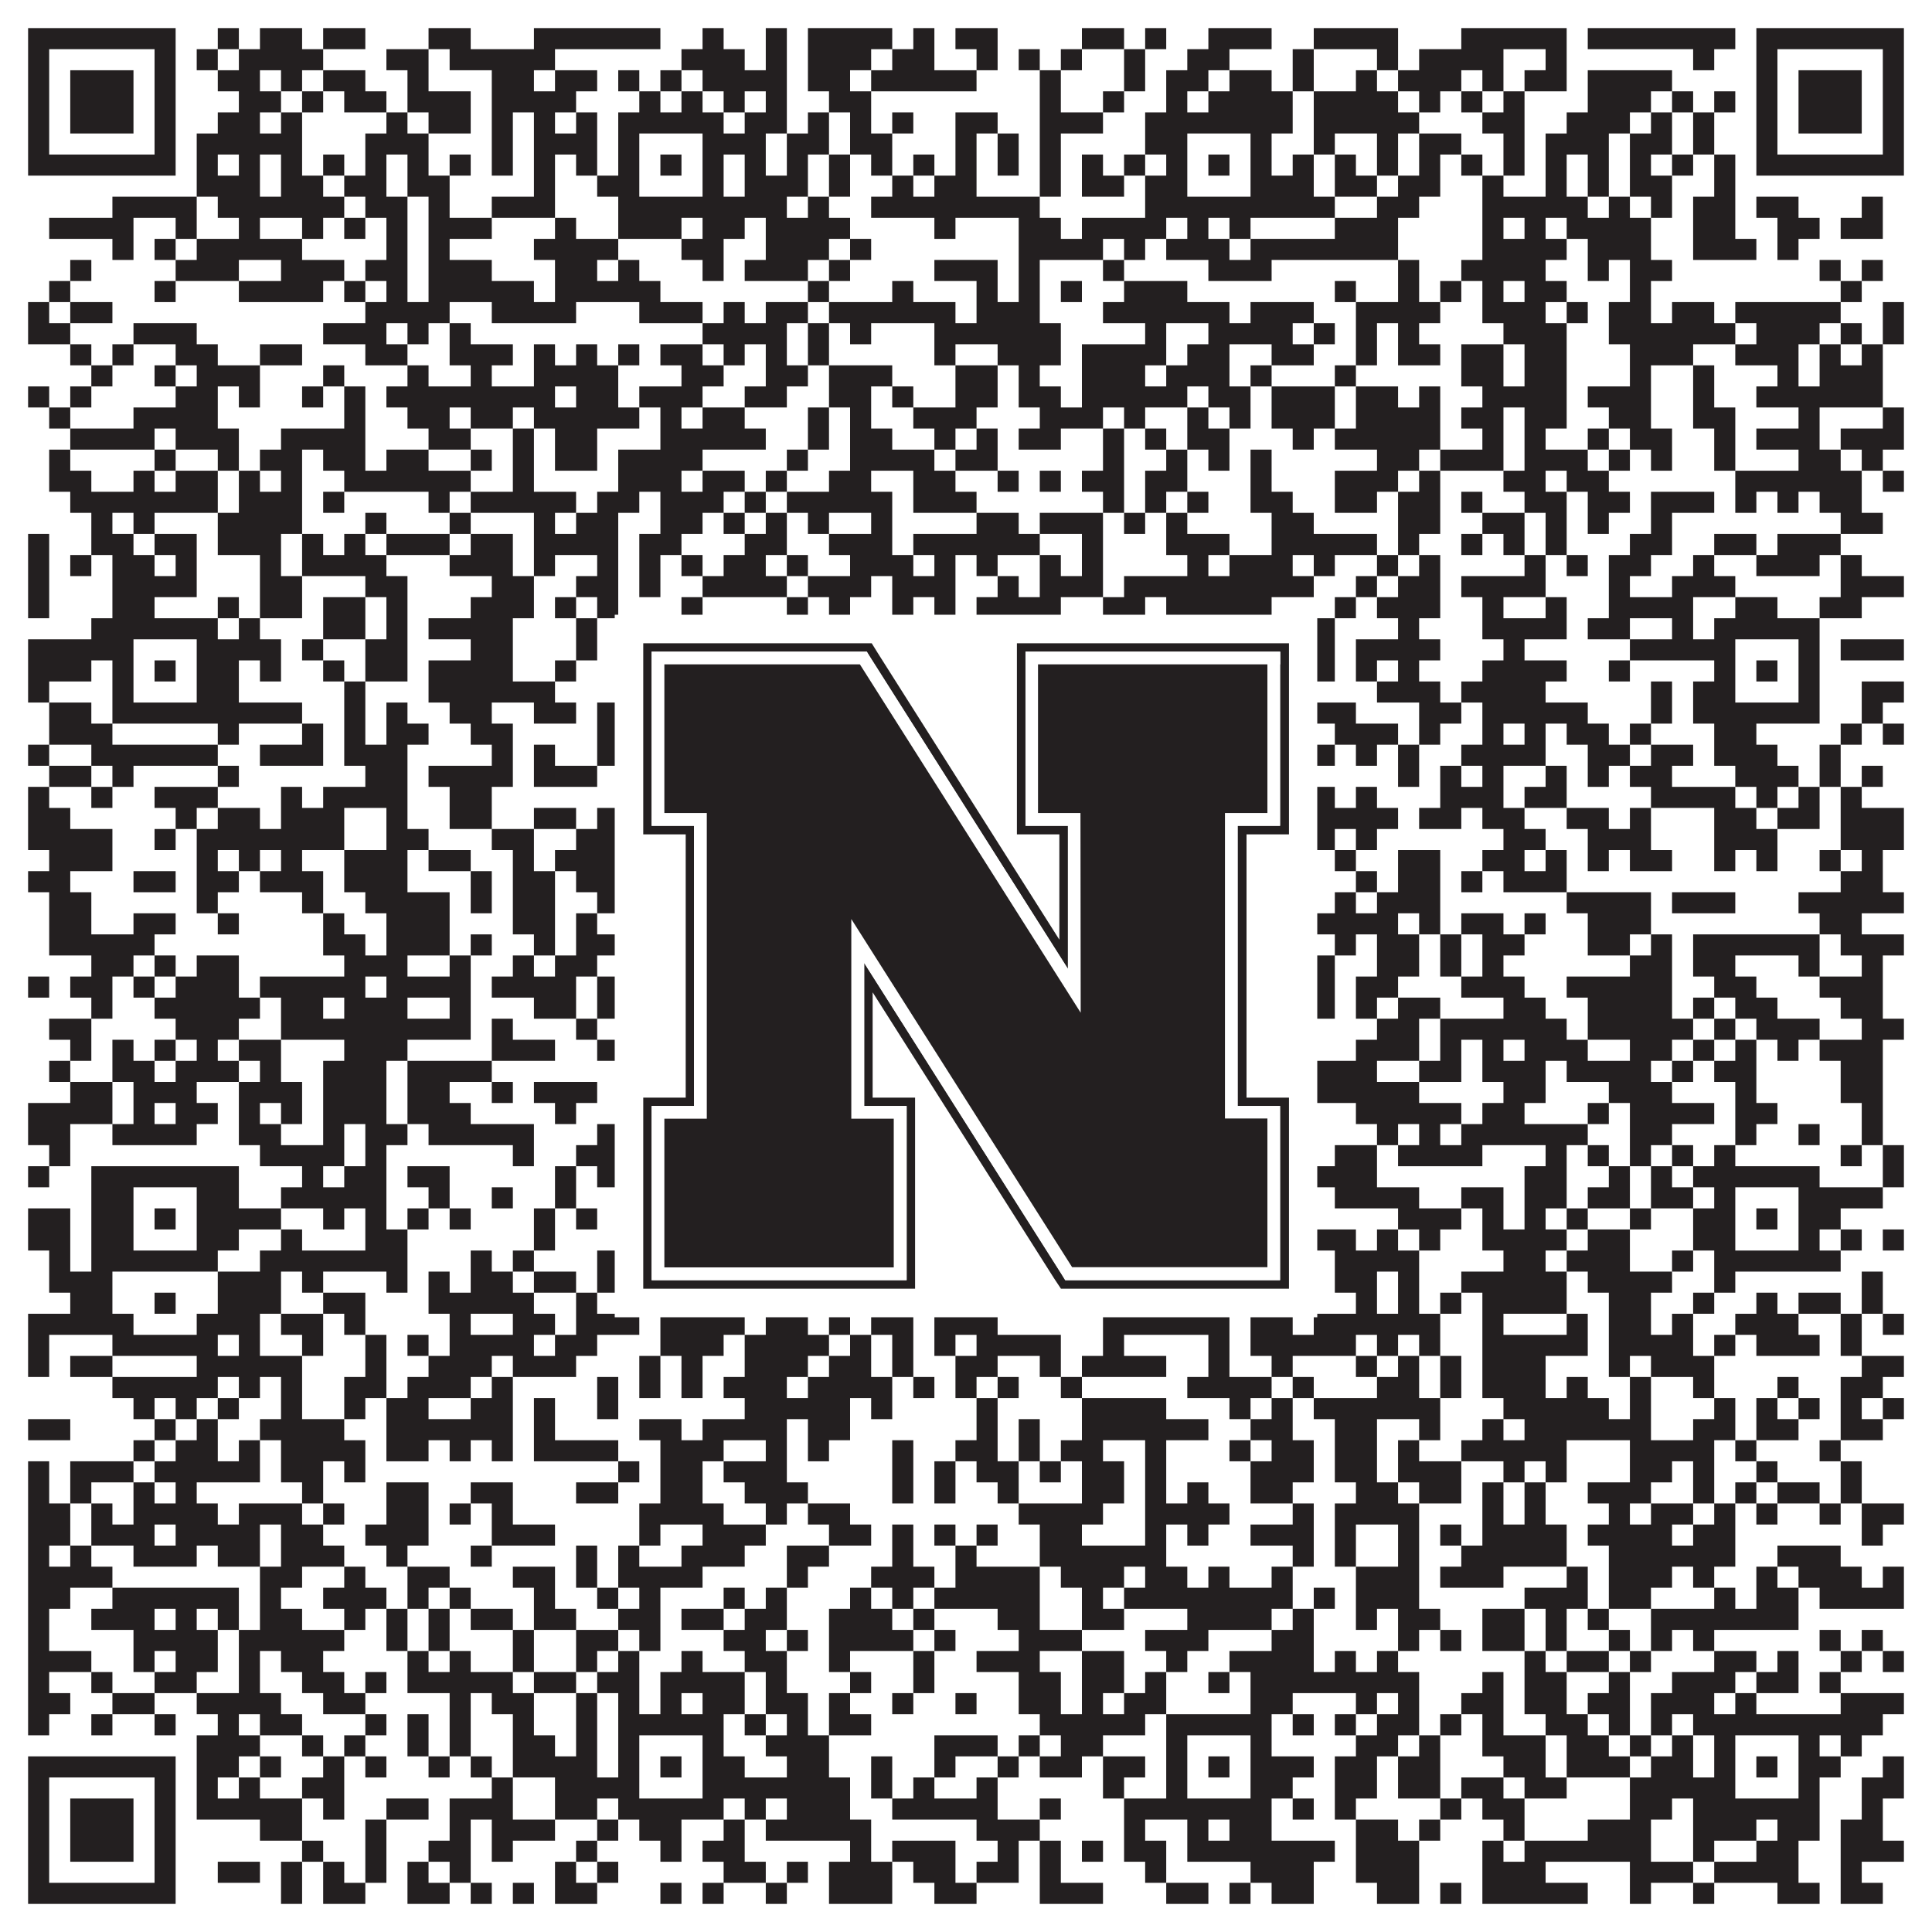
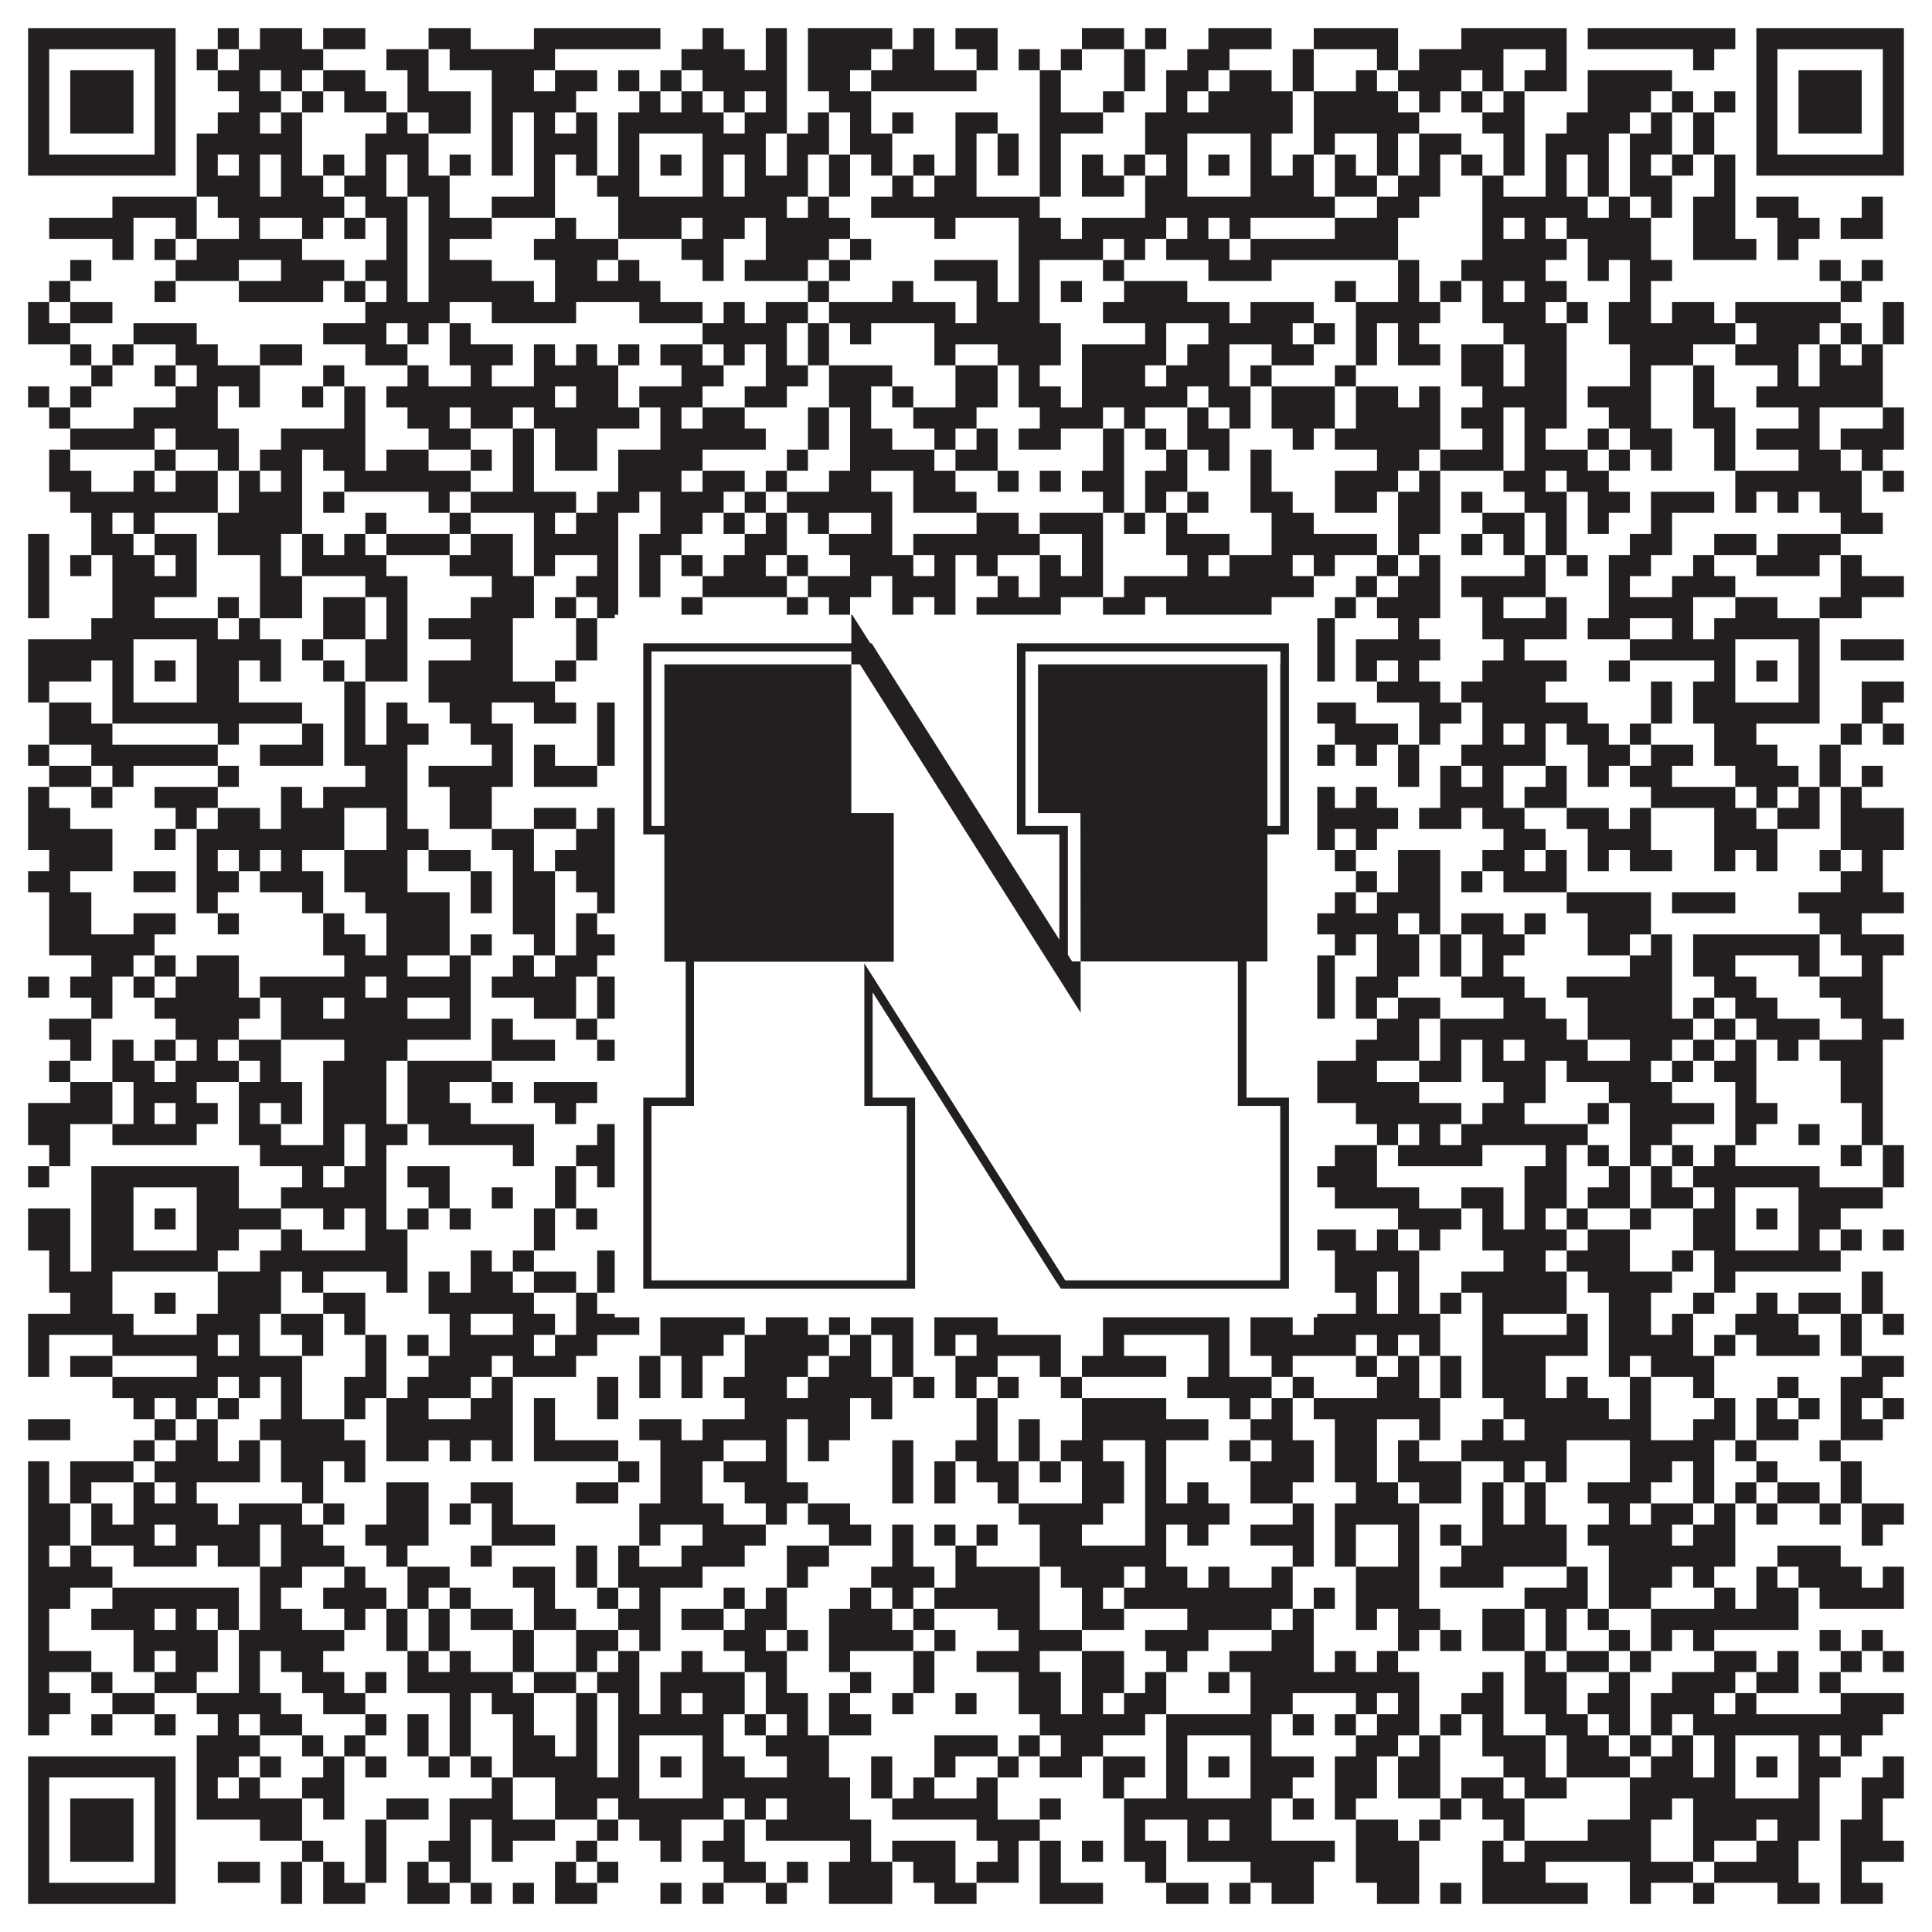
<svg xmlns="http://www.w3.org/2000/svg" version="1.1" width="1100px" height="1100px" viewBox="0 0 1100 1100">
-   <rect x="0" y="0" width="1100" height="1100" fill="#ffffff" fill-opacity="1" />
  <path fill="#231f20" fill-opacity="1" d="M16,16L100,16L100,28L16,28ZM124,16L136,16L136,28L124,28ZM148,16L172,16L172,28L148,28ZM184,16L208,16L208,28L184,28ZM244,16L268,16L268,28L244,28ZM304,16L376,16L376,28L304,28ZM400,16L412,16L412,28L400,28ZM436,16L448,16L448,28L436,28ZM460,16L508,16L508,28L460,28ZM520,16L532,16L532,28L520,28ZM544,16L568,16L568,28L544,28ZM616,16L640,16L640,28L616,28ZM652,16L664,16L664,28L652,28ZM688,16L724,16L724,28L688,28ZM748,16L796,16L796,28L748,28ZM832,16L892,16L892,28L832,28ZM904,16L988,16L988,28L904,28ZM1000,16L1084,16L1084,28L1000,28ZM16,28L28,28L28,40L16,40ZM88,28L100,28L100,40L88,40ZM112,28L124,28L124,40L112,40ZM136,28L184,28L184,40L136,40ZM220,28L244,28L244,40L220,40ZM256,28L316,28L316,40L256,40ZM388,28L424,28L424,40L388,40ZM436,28L448,28L448,40L436,40ZM460,28L496,28L496,40L460,40ZM508,28L532,28L532,40L508,40ZM556,28L568,28L568,40L556,40ZM580,28L592,28L592,40L580,40ZM604,28L616,28L616,40L604,40ZM640,28L652,28L652,40L640,40ZM676,28L700,28L700,40L676,40ZM736,28L748,28L748,40L736,40ZM784,28L796,28L796,40L784,40ZM808,28L856,28L856,40L808,40ZM880,28L892,28L892,40L880,40ZM964,28L976,28L976,40L964,40ZM1000,28L1012,28L1012,40L1000,40ZM1072,28L1084,28L1084,40L1072,40ZM16,40L28,40L28,52L16,52ZM40,40L76,40L76,52L40,52ZM88,40L100,40L100,52L88,52ZM124,40L148,40L148,52L124,52ZM160,40L172,40L172,52L160,52ZM184,40L208,40L208,52L184,52ZM232,40L244,40L244,52L232,52ZM280,40L304,40L304,52L280,52ZM316,40L340,40L340,52L316,52ZM352,40L364,40L364,52L352,52ZM376,40L388,40L388,52L376,52ZM400,40L448,40L448,52L400,52ZM460,40L484,40L484,52L460,52ZM496,40L556,40L556,52L496,52ZM592,40L604,40L604,52L592,52ZM640,40L652,40L652,52L640,52ZM664,40L688,40L688,52L664,52ZM700,40L724,40L724,52L700,52ZM736,40L748,40L748,52L736,52ZM772,40L784,40L784,52L772,52ZM796,40L832,40L832,52L796,52ZM844,40L856,40L856,52L844,52ZM868,40L892,40L892,52L868,52ZM904,40L952,40L952,52L904,52ZM1000,40L1012,40L1012,52L1000,52ZM1024,40L1060,40L1060,52L1024,52ZM1072,40L1084,40L1084,52L1072,52ZM16,52L28,52L28,64L16,64ZM40,52L76,52L76,64L40,64ZM88,52L100,52L100,64L88,64ZM136,52L160,52L160,64L136,64ZM172,52L184,52L184,64L172,64ZM196,52L220,52L220,64L196,64ZM232,52L268,52L268,64L232,64ZM280,52L328,52L328,64L280,64ZM364,52L376,52L376,64L364,64ZM388,52L400,52L400,64L388,64ZM412,52L424,52L424,64L412,64ZM436,52L448,52L448,64L436,64ZM472,52L496,52L496,64L472,64ZM592,52L604,52L604,64L592,64ZM628,52L640,52L640,64L628,64ZM664,52L676,52L676,64L664,64ZM688,52L736,52L736,64L688,64ZM748,52L796,52L796,64L748,64ZM808,52L820,52L820,64L808,64ZM832,52L844,52L844,64L832,64ZM856,52L868,52L868,64L856,64ZM904,52L940,52L940,64L904,64ZM952,52L964,52L964,64L952,64ZM976,52L988,52L988,64L976,64ZM1000,52L1012,52L1012,64L1000,64ZM1024,52L1060,52L1060,64L1024,64ZM1072,52L1084,52L1084,64L1072,64ZM16,64L28,64L28,76L16,76ZM40,64L76,64L76,76L40,76ZM88,64L100,64L100,76L88,76ZM124,64L148,64L148,76L124,76ZM160,64L172,64L172,76L160,76ZM220,64L232,64L232,76L220,76ZM244,64L268,64L268,76L244,76ZM280,64L292,64L292,76L280,76ZM304,64L316,64L316,76L304,76ZM328,64L340,64L340,76L328,76ZM352,64L412,64L412,76L352,76ZM424,64L448,64L448,76L424,76ZM460,64L472,64L472,76L460,76ZM484,64L496,64L496,76L484,76ZM508,64L520,64L520,76L508,76ZM544,64L568,64L568,76L544,76ZM592,64L628,64L628,76L592,76ZM652,64L736,64L736,76L652,76ZM748,64L808,64L808,76L748,76ZM844,64L868,64L868,76L844,76ZM892,64L928,64L928,76L892,76ZM940,64L952,64L952,76L940,76ZM964,64L976,64L976,76L964,76ZM1000,64L1012,64L1012,76L1000,76ZM1024,64L1060,64L1060,76L1024,76ZM1072,64L1084,64L1084,76L1072,76ZM16,76L28,76L28,88L16,88ZM88,76L100,76L100,88L88,88ZM112,76L172,76L172,88L112,88ZM208,76L244,76L244,88L208,88ZM280,76L292,76L292,88L280,88ZM304,76L340,76L340,88L304,88ZM352,76L364,76L364,88L352,88ZM400,76L436,76L436,88L400,88ZM448,76L472,76L472,88L448,88ZM484,76L508,76L508,88L484,88ZM544,76L556,76L556,88L544,88ZM568,76L580,76L580,88L568,88ZM592,76L604,76L604,88L592,88ZM652,76L676,76L676,88L652,88ZM712,76L724,76L724,88L712,88ZM748,76L760,76L760,88L748,88ZM784,76L796,76L796,88L784,88ZM808,76L832,76L832,88L808,88ZM856,76L868,76L868,88L856,88ZM880,76L916,76L916,88L880,88ZM928,76L952,76L952,88L928,88ZM964,76L976,76L976,88L964,88ZM1000,76L1012,76L1012,88L1000,88ZM1072,76L1084,76L1084,88L1072,88ZM16,88L100,88L100,100L16,100ZM112,88L124,88L124,100L112,100ZM136,88L148,88L148,100L136,100ZM160,88L172,88L172,100L160,100ZM184,88L196,88L196,100L184,100ZM208,88L220,88L220,100L208,100ZM232,88L244,88L244,100L232,100ZM256,88L268,88L268,100L256,100ZM280,88L292,88L292,100L280,100ZM304,88L316,88L316,100L304,100ZM328,88L340,88L340,100L328,100ZM352,88L364,88L364,100L352,100ZM376,88L388,88L388,100L376,100ZM400,88L412,88L412,100L400,100ZM424,88L436,88L436,100L424,100ZM448,88L460,88L460,100L448,100ZM472,88L484,88L484,100L472,100ZM496,88L508,88L508,100L496,100ZM520,88L532,88L532,100L520,100ZM544,88L556,88L556,100L544,100ZM568,88L580,88L580,100L568,100ZM592,88L604,88L604,100L592,100ZM616,88L628,88L628,100L616,100ZM640,88L652,88L652,100L640,100ZM664,88L676,88L676,100L664,100ZM688,88L700,88L700,100L688,100ZM712,88L724,88L724,100L712,100ZM736,88L748,88L748,100L736,100ZM760,88L772,88L772,100L760,100ZM784,88L796,88L796,100L784,100ZM808,88L820,88L820,100L808,100ZM832,88L844,88L844,100L832,100ZM856,88L868,88L868,100L856,100ZM880,88L892,88L892,100L880,100ZM904,88L916,88L916,100L904,100ZM928,88L940,88L940,100L928,100ZM952,88L964,88L964,100L952,100ZM976,88L988,88L988,100L976,100ZM1000,88L1084,88L1084,100L1000,100ZM112,100L148,100L148,112L112,112ZM160,100L184,100L184,112L160,112ZM196,100L220,100L220,112L196,112ZM232,100L256,100L256,112L232,112ZM304,100L316,100L316,112L304,112ZM340,100L364,100L364,112L340,112ZM400,100L412,100L412,112L400,112ZM424,100L460,100L460,112L424,112ZM472,100L484,100L484,112L472,112ZM508,100L520,100L520,112L508,112ZM532,100L556,100L556,112L532,112ZM592,100L604,100L604,112L592,112ZM616,100L640,100L640,112L616,112ZM652,100L676,100L676,112L652,112ZM712,100L748,100L748,112L712,112ZM760,100L784,100L784,112L760,112ZM796,100L820,100L820,112L796,112ZM844,100L856,100L856,112L844,112ZM880,100L892,100L892,112L880,112ZM904,100L916,100L916,112L904,112ZM928,100L952,100L952,112L928,112ZM976,100L988,100L988,112L976,112ZM64,112L112,112L112,124L64,124ZM124,112L196,112L196,124L124,124ZM208,112L232,112L232,124L208,124ZM244,112L256,112L256,124L244,124ZM280,112L316,112L316,124L280,124ZM352,112L448,112L448,124L352,124ZM460,112L472,112L472,124L460,124ZM496,112L592,112L592,124L496,124ZM652,112L760,112L760,124L652,124ZM784,112L808,112L808,124L784,124ZM844,112L904,112L904,124L844,124ZM916,112L928,112L928,124L916,124ZM940,112L952,112L952,124L940,124ZM964,112L988,112L988,124L964,124ZM1000,112L1024,112L1024,124L1000,124ZM1060,112L1072,112L1072,124L1060,124ZM28,124L76,124L76,136L28,136ZM100,124L112,124L112,136L100,136ZM136,124L148,124L148,136L136,136ZM172,124L184,124L184,136L172,136ZM196,124L208,124L208,136L196,136ZM220,124L232,124L232,136L220,136ZM244,124L280,124L280,136L244,136ZM316,124L328,124L328,136L316,136ZM352,124L388,124L388,136L352,136ZM400,124L424,124L424,136L400,136ZM436,124L484,124L484,136L436,136ZM532,124L544,124L544,136L532,136ZM580,124L604,124L604,136L580,136ZM616,124L664,124L664,136L616,136ZM676,124L688,124L688,136L676,136ZM700,124L712,124L712,136L700,136ZM760,124L796,124L796,136L760,136ZM844,124L856,124L856,136L844,136ZM868,124L880,124L880,136L868,136ZM892,124L940,124L940,136L892,136ZM964,124L988,124L988,136L964,136ZM1012,124L1036,124L1036,136L1012,136ZM1048,124L1072,124L1072,136L1048,136ZM64,136L76,136L76,148L64,148ZM88,136L100,136L100,148L88,148ZM112,136L172,136L172,148L112,148ZM220,136L232,136L232,148L220,148ZM244,136L256,136L256,148L244,148ZM304,136L352,136L352,148L304,148ZM388,136L412,136L412,148L388,148ZM436,136L472,136L472,148L436,148ZM484,136L496,136L496,148L484,148ZM580,136L628,136L628,148L580,148ZM640,136L652,136L652,148L640,148ZM664,136L700,136L700,148L664,148ZM712,136L796,136L796,148L712,148ZM844,136L892,136L892,148L844,148ZM904,136L940,136L940,148L904,148ZM964,136L1000,136L1000,148L964,148ZM1012,136L1024,136L1024,148L1012,148ZM40,148L52,148L52,160L40,160ZM100,148L136,148L136,160L100,160ZM160,148L196,148L196,160L160,160ZM208,148L232,148L232,160L208,160ZM244,148L280,148L280,160L244,160ZM316,148L340,148L340,160L316,160ZM352,148L364,148L364,160L352,160ZM400,148L412,148L412,160L400,160ZM424,148L460,148L460,160L424,160ZM472,148L484,148L484,160L472,160ZM532,148L568,148L568,160L532,160ZM580,148L592,148L592,160L580,160ZM628,148L640,148L640,160L628,160ZM688,148L724,148L724,160L688,160ZM796,148L808,148L808,160L796,160ZM832,148L880,148L880,160L832,160ZM904,148L916,148L916,160L904,160ZM928,148L952,148L952,160L928,160ZM1036,148L1048,148L1048,160L1036,160ZM1060,148L1072,148L1072,160L1060,160ZM28,160L40,160L40,172L28,172ZM88,160L100,160L100,172L88,172ZM136,160L184,160L184,172L136,172ZM196,160L208,160L208,172L196,172ZM220,160L232,160L232,172L220,172ZM244,160L304,160L304,172L244,172ZM316,160L376,160L376,172L316,172ZM460,160L472,160L472,172L460,172ZM508,160L520,160L520,172L508,172ZM556,160L568,160L568,172L556,172ZM580,160L592,160L592,172L580,172ZM604,160L616,160L616,172L604,172ZM640,160L676,160L676,172L640,172ZM760,160L772,160L772,172L760,172ZM796,160L808,160L808,172L796,172ZM820,160L832,160L832,172L820,172ZM844,160L856,160L856,172L844,172ZM868,160L892,160L892,172L868,172ZM928,160L940,160L940,172L928,172ZM1048,160L1060,160L1060,172L1048,172ZM16,172L28,172L28,184L16,184ZM40,172L64,172L64,184L40,184ZM208,172L256,172L256,184L208,184ZM280,172L328,172L328,184L280,184ZM364,172L400,172L400,184L364,184ZM412,172L424,172L424,184L412,184ZM436,172L460,172L460,184L436,184ZM472,172L544,172L544,184L472,184ZM556,172L592,172L592,184L556,184ZM628,172L700,172L700,184L628,184ZM712,172L748,172L748,184L712,184ZM772,172L820,172L820,184L772,184ZM844,172L880,172L880,184L844,184ZM892,172L904,172L904,184L892,184ZM916,172L940,172L940,184L916,184ZM952,172L976,172L976,184L952,184ZM988,172L1048,172L1048,184L988,184ZM1072,172L1084,172L1084,184L1072,184ZM16,184L40,184L40,196L16,196ZM76,184L112,184L112,196L76,196ZM184,184L220,184L220,196L184,196ZM232,184L244,184L244,196L232,196ZM256,184L268,184L268,196L256,196ZM400,184L448,184L448,196L400,196ZM460,184L472,184L472,196L460,196ZM484,184L496,184L496,196L484,196ZM532,184L604,184L604,196L532,196ZM652,184L664,184L664,196L652,196ZM688,184L736,184L736,196L688,196ZM748,184L760,184L760,196L748,196ZM772,184L784,184L784,196L772,196ZM796,184L808,184L808,196L796,196ZM856,184L892,184L892,196L856,196ZM916,184L988,184L988,196L916,196ZM1000,184L1036,184L1036,196L1000,196ZM1048,184L1060,184L1060,196L1048,196ZM1072,184L1084,184L1084,196L1072,196ZM40,196L52,196L52,208L40,208ZM64,196L76,196L76,208L64,208ZM100,196L124,196L124,208L100,208ZM148,196L172,196L172,208L148,208ZM208,196L232,196L232,208L208,208ZM256,196L292,196L292,208L256,208ZM304,196L316,196L316,208L304,208ZM328,196L340,196L340,208L328,208ZM352,196L364,196L364,208L352,208ZM376,196L400,196L400,208L376,208ZM412,196L424,196L424,208L412,208ZM436,196L448,196L448,208L436,208ZM460,196L472,196L472,208L460,208ZM532,196L544,196L544,208L532,208ZM568,196L604,196L604,208L568,208ZM616,196L664,196L664,208L616,208ZM676,196L700,196L700,208L676,208ZM724,196L748,196L748,208L724,208ZM772,196L784,196L784,208L772,208ZM796,196L820,196L820,208L796,208ZM832,196L856,196L856,208L832,208ZM868,196L892,196L892,208L868,208ZM928,196L964,196L964,208L928,208ZM988,196L1024,196L1024,208L988,208ZM1036,196L1048,196L1048,208L1036,208ZM1060,196L1072,196L1072,208L1060,208ZM52,208L64,208L64,220L52,220ZM88,208L100,208L100,220L88,220ZM112,208L148,208L148,220L112,220ZM184,208L196,208L196,220L184,220ZM232,208L244,208L244,220L232,220ZM268,208L280,208L280,220L268,220ZM304,208L352,208L352,220L304,220ZM388,208L412,208L412,220L388,220ZM436,208L460,208L460,220L436,220ZM472,208L508,208L508,220L472,220ZM544,208L568,208L568,220L544,220ZM580,208L592,208L592,220L580,220ZM616,208L652,208L652,220L616,220ZM664,208L700,208L700,220L664,220ZM712,208L724,208L724,220L712,220ZM760,208L772,208L772,220L760,220ZM832,208L856,208L856,220L832,220ZM868,208L892,208L892,220L868,220ZM928,208L940,208L940,220L928,220ZM964,208L976,208L976,220L964,220ZM1012,208L1024,208L1024,220L1012,220ZM1036,208L1072,208L1072,220L1036,220ZM16,220L28,220L28,232L16,232ZM40,220L52,220L52,232L40,232ZM100,220L124,220L124,232L100,232ZM136,220L148,220L148,232L136,232ZM172,220L184,220L184,232L172,232ZM196,220L208,220L208,232L196,232ZM220,220L316,220L316,232L220,232ZM328,220L352,220L352,232L328,232ZM364,220L400,220L400,232L364,232ZM424,220L448,220L448,232L424,232ZM472,220L496,220L496,232L472,232ZM508,220L520,220L520,232L508,232ZM544,220L568,220L568,232L544,232ZM580,220L604,220L604,232L580,232ZM616,220L676,220L676,232L616,232ZM688,220L712,220L712,232L688,232ZM724,220L760,220L760,232L724,232ZM772,220L796,220L796,232L772,232ZM808,220L820,220L820,232L808,232ZM844,220L892,220L892,232L844,232ZM904,220L940,220L940,232L904,232ZM964,220L976,220L976,232L964,232ZM1000,220L1072,220L1072,232L1000,232ZM28,232L40,232L40,244L28,244ZM76,232L124,232L124,244L76,244ZM196,232L208,232L208,244L196,244ZM232,232L256,232L256,244L232,244ZM268,232L292,232L292,244L268,244ZM304,232L364,232L364,244L304,244ZM376,232L388,232L388,244L376,244ZM400,232L424,232L424,244L400,244ZM460,232L472,232L472,244L460,244ZM484,232L496,232L496,244L484,244ZM520,232L556,232L556,244L520,244ZM592,232L628,232L628,244L592,244ZM640,232L652,232L652,244L640,244ZM676,232L688,232L688,244L676,244ZM700,232L712,232L712,244L700,244ZM724,232L760,232L760,244L724,244ZM772,232L820,232L820,244L772,244ZM832,232L856,232L856,244L832,244ZM868,232L892,232L892,244L868,244ZM916,232L940,232L940,244L916,244ZM964,232L988,232L988,244L964,244ZM1024,232L1036,232L1036,244L1024,244ZM1072,232L1084,232L1084,244L1072,244ZM40,244L88,244L88,256L40,256ZM100,244L136,244L136,256L100,256ZM160,244L208,244L208,256L160,256ZM244,244L268,244L268,256L244,256ZM292,244L304,244L304,256L292,256ZM316,244L340,244L340,256L316,256ZM376,244L436,244L436,256L376,256ZM460,244L472,244L472,256L460,256ZM484,244L508,244L508,256L484,256ZM532,244L544,244L544,256L532,256ZM556,244L568,244L568,256L556,256ZM580,244L604,244L604,256L580,256ZM628,244L640,244L640,256L628,256ZM652,244L664,244L664,256L652,256ZM676,244L700,244L700,256L676,256ZM736,244L748,244L748,256L736,256ZM760,244L820,244L820,256L760,256ZM844,244L856,244L856,256L844,256ZM868,244L880,244L880,256L868,256ZM904,244L916,244L916,256L904,256ZM928,244L952,244L952,256L928,256ZM976,244L988,244L988,256L976,256ZM1000,244L1036,244L1036,256L1000,256ZM1048,244L1084,244L1084,256L1048,256ZM28,256L40,256L40,268L28,268ZM88,256L100,256L100,268L88,268ZM124,256L136,256L136,268L124,268ZM148,256L172,256L172,268L148,268ZM184,256L208,256L208,268L184,268ZM220,256L244,256L244,268L220,268ZM268,256L280,256L280,268L268,268ZM292,256L304,256L304,268L292,268ZM316,256L340,256L340,268L316,268ZM352,256L400,256L400,268L352,268ZM448,256L460,256L460,268L448,268ZM484,256L532,256L532,268L484,268ZM544,256L568,256L568,268L544,268ZM628,256L640,256L640,268L628,268ZM664,256L676,256L676,268L664,268ZM688,256L700,256L700,268L688,268ZM712,256L724,256L724,268L712,268ZM784,256L808,256L808,268L784,268ZM820,256L856,256L856,268L820,268ZM868,256L904,256L904,268L868,268ZM916,256L928,256L928,268L916,268ZM940,256L952,256L952,268L940,268ZM976,256L988,256L988,268L976,268ZM1024,256L1048,256L1048,268L1024,268ZM1060,256L1072,256L1072,268L1060,268ZM28,268L52,268L52,280L28,280ZM76,268L88,268L88,280L76,280ZM100,268L124,268L124,280L100,280ZM136,268L148,268L148,280L136,280ZM160,268L172,268L172,280L160,280ZM196,268L268,268L268,280L196,280ZM292,268L304,268L304,280L292,280ZM352,268L388,268L388,280L352,280ZM400,268L424,268L424,280L400,280ZM436,268L448,268L448,280L436,280ZM472,268L496,268L496,280L472,280ZM520,268L544,268L544,280L520,280ZM568,268L580,268L580,280L568,280ZM592,268L604,268L604,280L592,280ZM616,268L640,268L640,280L616,280ZM652,268L676,268L676,280L652,280ZM712,268L724,268L724,280L712,280ZM760,268L796,268L796,280L760,280ZM808,268L820,268L820,280L808,280ZM856,268L880,268L880,280L856,280ZM892,268L916,268L916,280L892,280ZM988,268L1060,268L1060,280L988,280ZM1072,268L1084,268L1084,280L1072,280ZM40,280L124,280L124,292L40,292ZM136,280L172,280L172,292L136,292ZM184,280L196,280L196,292L184,292ZM244,280L256,280L256,292L244,292ZM268,280L328,280L328,292L268,292ZM340,280L364,280L364,292L340,292ZM376,280L412,280L412,292L376,292ZM424,280L436,280L436,292L424,292ZM448,280L508,280L508,292L448,292ZM520,280L556,280L556,292L520,292ZM628,280L640,280L640,292L628,292ZM652,280L664,280L664,292L652,292ZM676,280L688,280L688,292L676,292ZM712,280L736,280L736,292L712,292ZM760,280L784,280L784,292L760,292ZM796,280L820,280L820,292L796,292ZM832,280L844,280L844,292L832,292ZM868,280L892,280L892,292L868,292ZM904,280L928,280L928,292L904,292ZM940,280L976,280L976,292L940,292ZM988,280L1000,280L1000,292L988,292ZM1012,280L1024,280L1024,292L1012,292ZM1036,280L1060,280L1060,292L1036,292ZM52,292L64,292L64,304L52,304ZM76,292L88,292L88,304L76,304ZM124,292L172,292L172,304L124,304ZM208,292L220,292L220,304L208,304ZM256,292L268,292L268,304L256,304ZM304,292L316,292L316,304L304,304ZM328,292L352,292L352,304L328,304ZM376,292L400,292L400,304L376,304ZM412,292L424,292L424,304L412,304ZM436,292L448,292L448,304L436,304ZM460,292L472,292L472,304L460,304ZM496,292L508,292L508,304L496,304ZM556,292L580,292L580,304L556,304ZM592,292L628,292L628,304L592,304ZM640,292L652,292L652,304L640,304ZM664,292L676,292L676,304L664,304ZM724,292L748,292L748,304L724,304ZM796,292L820,292L820,304L796,304ZM844,292L868,292L868,304L844,304ZM880,292L892,292L892,304L880,304ZM904,292L916,292L916,304L904,304ZM940,292L952,292L952,304L940,304ZM1048,292L1072,292L1072,304L1048,304ZM16,304L28,304L28,316L16,316ZM52,304L76,304L76,316L52,316ZM88,304L112,304L112,316L88,316ZM124,304L160,304L160,316L124,316ZM172,304L184,304L184,316L172,316ZM196,304L208,304L208,316L196,316ZM220,304L256,304L256,316L220,316ZM268,304L292,304L292,316L268,316ZM304,304L352,304L352,316L304,316ZM364,304L388,304L388,316L364,316ZM424,304L448,304L448,316L424,316ZM472,304L508,304L508,316L472,316ZM520,304L592,304L592,316L520,316ZM616,304L628,304L628,316L616,316ZM664,304L700,304L700,316L664,316ZM724,304L784,304L784,316L724,316ZM796,304L808,304L808,316L796,316ZM832,304L844,304L844,316L832,316ZM856,304L868,304L868,316L856,316ZM880,304L892,304L892,316L880,316ZM928,304L952,304L952,316L928,316ZM976,304L1000,304L1000,316L976,316ZM1012,304L1048,304L1048,316L1012,316ZM16,316L28,316L28,328L16,328ZM40,316L52,316L52,328L40,328ZM64,316L88,316L88,328L64,328ZM100,316L112,316L112,328L100,328ZM148,316L160,316L160,328L148,328ZM172,316L220,316L220,328L172,328ZM256,316L292,316L292,328L256,328ZM304,316L316,316L316,328L304,328ZM340,316L352,316L352,328L340,328ZM364,316L376,316L376,328L364,328ZM388,316L400,316L400,328L388,328ZM412,316L436,316L436,328L412,328ZM448,316L460,316L460,328L448,328ZM484,316L520,316L520,328L484,328ZM532,316L544,316L544,328L532,328ZM556,316L568,316L568,328L556,328ZM592,316L604,316L604,328L592,328ZM616,316L628,316L628,328L616,328ZM676,316L688,316L688,328L676,328ZM700,316L736,316L736,328L700,328ZM748,316L760,316L760,328L748,328ZM784,316L796,316L796,328L784,328ZM808,316L820,316L820,328L808,328ZM868,316L880,316L880,328L868,328ZM892,316L904,316L904,328L892,328ZM916,316L940,316L940,328L916,328ZM964,316L976,316L976,328L964,328ZM1000,316L1036,316L1036,328L1000,328ZM1048,316L1060,316L1060,328L1048,328ZM16,328L28,328L28,340L16,340ZM64,328L112,328L112,340L64,340ZM148,328L172,328L172,340L148,340ZM208,328L232,328L232,340L208,340ZM280,328L304,328L304,340L280,340ZM328,328L352,328L352,340L328,340ZM364,328L376,328L376,340L364,340ZM400,328L448,328L448,340L400,340ZM460,328L496,328L496,340L460,340ZM508,328L544,328L544,340L508,340ZM568,328L580,328L580,340L568,340ZM592,328L628,328L628,340L592,340ZM640,328L748,328L748,340L640,340ZM772,328L784,328L784,340L772,340ZM796,328L820,328L820,340L796,340ZM832,328L880,328L880,340L832,340ZM916,328L928,328L928,340L916,340ZM952,328L988,328L988,340L952,340ZM1048,328L1084,328L1084,340L1048,340ZM16,340L28,340L28,352L16,352ZM64,340L88,340L88,352L64,352ZM124,340L136,340L136,352L124,352ZM148,340L172,340L172,352L148,352ZM184,340L208,340L208,352L184,352ZM220,340L232,340L232,352L220,352ZM268,340L304,340L304,352L268,352ZM316,340L328,340L328,352L316,352ZM340,340L352,340L352,352L340,352ZM388,340L400,340L400,352L388,352ZM448,340L460,340L460,352L448,352ZM472,340L484,340L484,352L472,352ZM508,340L520,340L520,352L508,352ZM532,340L544,340L544,352L532,352ZM556,340L604,340L604,352L556,352ZM628,340L652,340L652,352L628,352ZM664,340L724,340L724,352L664,352ZM760,340L772,340L772,352L760,352ZM784,340L820,340L820,352L784,352ZM844,340L856,340L856,352L844,352ZM880,340L892,340L892,352L880,352ZM916,340L964,340L964,352L916,352ZM988,340L1012,340L1012,352L988,352ZM1036,340L1060,340L1060,352L1036,352ZM52,352L124,352L124,364L52,364ZM136,352L148,352L148,364L136,364ZM184,352L208,352L208,364L184,364ZM220,352L232,352L232,364L220,364ZM244,352L292,352L292,364L244,364ZM328,352L340,352L340,364L328,364ZM352,352L412,352L412,364L352,364ZM448,352L460,352L460,364L448,364ZM472,352L484,352L484,364L472,364ZM520,352L532,352L532,364L520,364ZM544,352L556,352L556,364L544,364ZM568,352L580,352L580,364L568,364ZM592,352L640,352L640,364L592,364ZM664,352L724,352L724,364L664,364ZM736,352L760,352L760,364L736,364ZM796,352L808,352L808,364L796,364ZM844,352L892,352L892,364L844,364ZM904,352L928,352L928,364L904,364ZM952,352L964,352L964,364L952,364ZM976,352L1036,352L1036,364L976,364ZM16,364L76,364L76,376L16,376ZM112,364L160,364L160,376L112,376ZM172,364L184,364L184,376L172,376ZM208,364L232,364L232,376L208,376ZM268,364L292,364L292,376L268,376ZM328,364L340,364L340,376L328,376ZM352,364L364,364L364,376L352,376ZM400,364L412,364L412,376L400,376ZM436,364L484,364L484,376L436,376ZM496,364L508,364L508,376L496,376ZM556,364L580,364L580,376L556,376ZM592,364L604,364L604,376L592,376ZM616,364L628,364L628,376L616,376ZM640,364L676,364L676,376L640,376ZM712,364L736,364L736,376L712,376ZM748,364L760,364L760,376L748,376ZM772,364L820,364L820,376L772,376ZM856,364L868,364L868,376L856,376ZM928,364L988,364L988,376L928,376ZM1024,364L1036,364L1036,376L1024,376ZM1048,364L1084,364L1084,376L1048,376ZM16,376L52,376L52,388L16,388ZM64,376L76,376L76,388L64,388ZM88,376L100,376L100,388L88,388ZM112,376L136,376L136,388L112,388ZM148,376L160,376L160,388L148,388ZM184,376L196,376L196,388L184,388ZM208,376L232,376L232,388L208,388ZM244,376L292,376L292,388L244,388ZM316,376L328,376L328,388L316,388ZM352,376L364,376L364,388L352,388ZM376,376L388,376L388,388L376,388ZM400,376L424,376L424,388L400,388ZM436,376L460,376L460,388L436,388ZM472,376L484,376L484,388L472,388ZM508,376L544,376L544,388L508,388ZM556,376L580,376L580,388L556,388ZM616,376L628,376L628,388L616,388ZM640,376L676,376L676,388L640,388ZM688,376L700,376L700,388L688,388ZM712,376L760,376L760,388L712,388ZM772,376L784,376L784,388L772,388ZM796,376L808,376L808,388L796,388ZM844,376L892,376L892,388L844,388ZM916,376L928,376L928,388L916,388ZM976,376L988,376L988,388L976,388ZM1000,376L1012,376L1012,388L1000,388ZM1024,376L1036,376L1036,388L1024,388ZM16,388L28,388L28,400L16,400ZM64,388L76,388L76,400L64,400ZM112,388L136,388L136,400L112,400ZM196,388L208,388L208,400L196,400ZM244,388L316,388L316,400L244,400ZM352,388L364,388L364,400L352,400ZM400,388L412,388L412,400L400,400ZM424,388L436,388L436,400L424,400ZM460,388L472,388L472,400L460,400ZM484,388L520,388L520,400L484,400ZM532,388L544,388L544,400L532,400ZM580,388L616,388L616,400L580,400ZM652,388L676,388L676,400L652,400ZM712,388L724,388L724,400L712,400ZM736,388L748,388L748,400L736,400ZM784,388L820,388L820,400L784,400ZM832,388L880,388L880,400L832,400ZM940,388L952,388L952,400L940,400ZM964,388L988,388L988,400L964,400ZM1024,388L1036,388L1036,400L1024,400ZM1060,388L1084,388L1084,400L1060,400ZM28,400L52,400L52,412L28,412ZM64,400L172,400L172,412L64,412ZM196,400L208,400L208,412L196,412ZM220,400L232,400L232,412L220,412ZM256,400L280,400L280,412L256,412ZM304,400L328,400L328,412L304,412ZM340,400L412,400L412,412L340,412ZM448,400L460,400L460,412L448,412ZM472,400L484,400L484,412L472,412ZM496,400L532,400L532,412L496,412ZM544,400L616,400L616,412L544,412ZM628,400L724,400L724,412L628,412ZM748,400L772,400L772,412L748,412ZM808,400L832,400L832,412L808,412ZM844,400L904,400L904,412L844,412ZM940,400L952,400L952,412L940,412ZM964,400L1036,400L1036,412L964,412ZM1060,400L1072,400L1072,412L1060,412ZM28,412L64,412L64,424L28,424ZM124,412L136,412L136,424L124,424ZM172,412L184,412L184,424L172,424ZM196,412L208,412L208,424L196,424ZM220,412L244,412L244,424L220,424ZM268,412L292,412L292,424L268,424ZM340,412L352,412L352,424L340,424ZM364,412L376,412L376,424L364,424ZM412,412L448,412L448,424L412,424ZM472,412L508,412L508,424L472,424ZM520,412L532,412L532,424L520,424ZM568,412L580,412L580,424L568,424ZM592,412L604,412L604,424L592,424ZM628,412L664,412L664,424L628,424ZM676,412L688,412L688,424L676,424ZM700,412L712,412L712,424L700,424ZM760,412L796,412L796,424L760,424ZM808,412L820,412L820,424L808,424ZM844,412L856,412L856,424L844,424ZM868,412L880,412L880,424L868,424ZM892,412L916,412L916,424L892,424ZM928,412L940,412L940,424L928,424ZM976,412L1000,412L1000,424L976,424ZM1048,412L1060,412L1060,424L1048,424ZM1072,412L1084,412L1084,424L1072,424ZM16,424L28,424L28,436L16,436ZM52,424L124,424L124,436L52,436ZM148,424L184,424L184,436L148,436ZM196,424L232,424L232,436L196,436ZM280,424L292,424L292,436L280,436ZM304,424L316,424L316,436L304,436ZM340,424L376,424L376,436L340,436ZM388,424L424,424L424,436L388,436ZM448,424L472,424L472,436L448,436ZM508,424L532,424L532,436L508,436ZM556,424L568,424L568,436L556,436ZM580,424L616,424L616,436L580,436ZM652,424L676,424L676,436L652,436ZM700,424L760,424L760,436L700,436ZM772,424L784,424L784,436L772,436ZM796,424L808,424L808,436L796,436ZM832,424L880,424L880,436L832,436ZM904,424L928,424L928,436L904,436ZM940,424L964,424L964,436L940,436ZM976,424L1012,424L1012,436L976,436ZM1036,424L1048,424L1048,436L1036,436ZM28,436L52,436L52,448L28,448ZM64,436L76,436L76,448L64,448ZM124,436L136,436L136,448L124,448ZM208,436L232,436L232,448L208,448ZM244,436L292,436L292,448L244,448ZM304,436L340,436L340,448L304,448ZM352,436L364,436L364,448L352,448ZM412,436L424,436L424,448L412,448ZM448,436L472,436L472,448L448,448ZM544,436L556,436L556,448L544,448ZM568,436L592,436L592,448L568,448ZM604,436L616,436L616,448L604,448ZM628,436L676,436L676,448L628,448ZM724,436L748,436L748,448L724,448ZM796,436L808,436L808,448L796,448ZM820,436L832,436L832,448L820,448ZM844,436L856,436L856,448L844,448ZM880,436L892,436L892,448L880,448ZM904,436L916,436L916,448L904,448ZM928,436L952,436L952,448L928,448ZM988,436L1024,436L1024,448L988,448ZM1036,436L1048,436L1048,448L1036,448ZM1060,436L1072,436L1072,448L1060,448ZM16,448L28,448L28,460L16,460ZM52,448L64,448L64,460L52,460ZM88,448L124,448L124,460L88,460ZM160,448L172,448L172,460L160,460ZM184,448L232,448L232,460L184,460ZM256,448L280,448L280,460L256,460ZM364,448L376,448L376,460L364,460ZM388,448L412,448L412,460L388,460ZM424,448L436,448L436,460L424,460ZM460,448L484,448L484,460L460,460ZM568,448L604,448L604,460L568,460ZM616,448L652,448L652,460L616,460ZM664,448L676,448L676,460L664,460ZM700,448L736,448L736,460L700,460ZM748,448L760,448L760,460L748,460ZM772,448L784,448L784,460L772,460ZM820,448L856,448L856,460L820,460ZM868,448L892,448L892,460L868,460ZM940,448L988,448L988,460L940,460ZM1000,448L1012,448L1012,460L1000,460ZM1024,448L1036,448L1036,460L1024,460ZM1048,448L1060,448L1060,460L1048,460ZM16,460L40,460L40,472L16,472ZM100,460L112,460L112,472L100,472ZM124,460L148,460L148,472L124,472ZM160,460L196,460L196,472L160,472ZM220,460L232,460L232,472L220,472ZM256,460L280,460L280,472L256,472ZM304,460L328,460L328,472L304,472ZM340,460L364,460L364,472L340,472ZM376,460L412,460L412,472L376,472ZM424,460L448,460L448,472L424,472ZM460,460L508,460L508,472L460,472ZM532,460L592,460L592,472L532,472ZM628,460L640,460L640,472L628,472ZM652,460L664,460L664,472L652,472ZM676,460L688,460L688,472L676,472ZM712,460L796,460L796,472L712,472ZM808,460L832,460L832,472L808,472ZM844,460L868,460L868,472L844,472ZM892,460L916,460L916,472L892,472ZM928,460L940,460L940,472L928,472ZM976,460L1000,460L1000,472L976,472ZM1012,460L1036,460L1036,472L1012,472ZM1048,460L1084,460L1084,472L1048,472ZM16,472L64,472L64,484L16,484ZM88,472L100,472L100,484L88,484ZM112,472L196,472L196,484L112,484ZM220,472L244,472L244,484L220,484ZM280,472L304,472L304,484L280,484ZM328,472L352,472L352,484L328,484ZM364,472L436,472L436,484L364,484ZM472,472L484,472L484,484L472,484ZM496,472L508,472L508,484L496,484ZM520,472L556,472L556,484L520,484ZM592,472L604,472L604,484L592,484ZM616,472L628,472L628,484L616,484ZM640,472L664,472L664,484L640,484ZM688,472L700,472L700,484L688,484ZM724,472L736,472L736,484L724,484ZM748,472L760,472L760,484L748,484ZM772,472L784,472L784,484L772,484ZM856,472L880,472L880,484L856,484ZM904,472L940,472L940,484L904,484ZM976,472L1012,472L1012,484L976,484ZM1048,472L1084,472L1084,484L1048,484ZM28,484L64,484L64,496L28,496ZM112,484L124,484L124,496L112,496ZM136,484L148,484L148,496L136,496ZM160,484L172,484L172,496L160,496ZM196,484L232,484L232,496L196,496ZM244,484L268,484L268,496L244,496ZM292,484L304,484L304,496L292,496ZM316,484L364,484L364,496L316,496ZM376,484L388,484L388,496L376,496ZM400,484L448,484L448,496L400,496ZM472,484L496,484L496,496L472,496ZM520,484L580,484L580,496L520,496ZM592,484L604,484L604,496L592,496ZM640,484L688,484L688,496L640,496ZM712,484L724,484L724,496L712,496ZM736,484L748,484L748,496L736,496ZM760,484L772,484L772,496L760,496ZM796,484L820,484L820,496L796,496ZM844,484L868,484L868,496L844,496ZM880,484L892,484L892,496L880,496ZM904,484L916,484L916,496L904,496ZM928,484L952,484L952,496L928,496ZM976,484L988,484L988,496L976,496ZM1000,484L1012,484L1012,496L1000,496ZM1036,484L1048,484L1048,496L1036,496ZM1060,484L1072,484L1072,496L1060,496ZM16,496L40,496L40,508L16,508ZM76,496L100,496L100,508L76,508ZM112,496L136,496L136,508L112,508ZM148,496L184,496L184,508L148,508ZM196,496L232,496L232,508L196,508ZM268,496L280,496L280,508L268,508ZM292,496L316,496L316,508L292,508ZM328,496L376,496L376,508L328,508ZM388,496L400,496L400,508L388,508ZM424,496L436,496L436,508L424,508ZM472,496L496,496L496,508L472,508ZM532,496L556,496L556,508L532,508ZM592,496L664,496L664,508L592,508ZM700,496L712,496L712,508L700,508ZM736,496L748,496L748,508L736,508ZM772,496L784,496L784,508L772,508ZM796,496L820,496L820,508L796,508ZM832,496L844,496L844,508L832,508ZM856,496L892,496L892,508L856,508ZM1048,496L1072,496L1072,508L1048,508ZM28,508L52,508L52,520L28,520ZM112,508L124,508L124,520L112,520ZM172,508L184,508L184,520L172,520ZM208,508L256,508L256,520L208,520ZM268,508L280,508L280,520L268,520ZM292,508L316,508L316,520L292,520ZM340,508L352,508L352,520L340,520ZM412,508L424,508L424,520L412,520ZM436,508L484,508L484,520L436,520ZM496,508L544,508L544,520L496,520ZM568,508L592,508L592,520L568,520ZM604,508L616,508L616,520L604,520ZM640,508L652,508L652,520L640,520ZM664,508L700,508L700,520L664,520ZM712,508L736,508L736,520L712,520ZM760,508L772,508L772,520L760,520ZM784,508L820,508L820,520L784,520ZM892,508L940,508L940,520L892,520ZM952,508L988,508L988,520L952,520ZM1024,508L1084,508L1084,520L1024,520ZM28,520L52,520L52,532L28,532ZM76,520L100,520L100,532L76,532ZM124,520L136,520L136,532L124,532ZM184,520L196,520L196,532L184,532ZM220,520L256,520L256,532L220,532ZM292,520L316,520L316,532L292,532ZM328,520L340,520L340,532L328,532ZM352,520L364,520L364,532L352,532ZM376,520L448,520L448,532L376,532ZM472,520L484,520L484,532L472,532ZM496,520L532,520L532,532L496,532ZM628,520L640,520L640,532L628,532ZM652,520L676,520L676,532L652,532ZM688,520L700,520L700,532L688,532ZM712,520L736,520L736,532L712,532ZM748,520L796,520L796,532L748,532ZM808,520L820,520L820,532L808,532ZM832,520L856,520L856,532L832,532ZM868,520L880,520L880,532L868,532ZM904,520L940,520L940,532L904,532ZM1036,520L1060,520L1060,532L1036,532ZM28,532L88,532L88,544L28,544ZM184,532L208,532L208,544L184,544ZM220,532L256,532L256,544L220,544ZM268,532L280,532L280,544L268,544ZM304,532L316,532L316,544L304,544ZM328,532L400,532L400,544L328,544ZM412,532L424,532L424,544L412,544ZM436,532L448,532L448,544L436,544ZM484,532L520,532L520,544L484,544ZM532,532L568,532L568,544L532,544ZM592,532L616,532L616,544L592,544ZM628,532L676,532L676,544L628,544ZM688,532L712,532L712,544L688,544ZM724,532L736,532L736,544L724,544ZM760,532L772,532L772,544L760,544ZM784,532L808,532L808,544L784,544ZM820,532L832,532L832,544L820,544ZM844,532L868,532L868,544L844,544ZM904,532L928,532L928,544L904,544ZM940,532L952,532L952,544L940,544ZM964,532L1036,532L1036,544L964,544ZM1048,532L1084,532L1084,544L1048,544ZM52,544L76,544L76,556L52,556ZM88,544L100,544L100,556L88,556ZM112,544L136,544L136,556L112,556ZM196,544L232,544L232,556L196,556ZM256,544L268,544L268,556L256,556ZM292,544L304,544L304,556L292,556ZM316,544L340,544L340,556L316,556ZM364,544L412,544L412,556L364,556ZM460,544L496,544L496,556L460,556ZM520,544L532,544L532,556L520,556ZM544,544L640,544L640,556L544,556ZM652,544L712,544L712,556L652,556ZM736,544L760,544L760,556L736,556ZM784,544L808,544L808,556L784,556ZM820,544L832,544L832,556L820,556ZM844,544L856,544L856,556L844,556ZM928,544L952,544L952,556L928,556ZM964,544L988,544L988,556L964,556ZM1024,544L1036,544L1036,556L1024,556ZM1060,544L1072,544L1072,556L1060,556ZM16,556L28,556L28,568L16,568ZM40,556L64,556L64,568L40,568ZM76,556L88,556L88,568L76,568ZM100,556L136,556L136,568L100,568ZM148,556L208,556L208,568L148,568ZM220,556L268,556L268,568L220,568ZM280,556L328,556L328,568L280,568ZM340,556L364,556L364,568L340,568ZM400,556L448,556L448,568L400,568ZM532,556L544,556L544,568L532,568ZM556,556L568,556L568,568L556,568ZM616,556L628,556L628,568L616,568ZM640,556L652,556L652,568L640,568ZM676,556L688,556L688,568L676,568ZM700,556L712,556L712,568L700,568ZM724,556L760,556L760,568L724,568ZM772,556L796,556L796,568L772,568ZM832,556L868,556L868,568L832,568ZM892,556L952,556L952,568L892,568ZM976,556L1000,556L1000,568L976,568ZM1036,556L1072,556L1072,568L1036,568ZM52,568L64,568L64,580L52,580ZM88,568L148,568L148,580L88,580ZM160,568L184,568L184,580L160,580ZM196,568L232,568L232,580L196,580ZM256,568L268,568L268,580L256,580ZM304,568L328,568L328,580L304,580ZM340,568L364,568L364,580L340,580ZM376,568L400,568L400,580L376,580ZM436,568L460,568L460,580L436,580ZM484,568L520,568L520,580L484,580ZM532,568L556,568L556,580L532,580ZM592,568L604,568L604,580L592,580ZM616,568L628,568L628,580L616,580ZM640,568L664,568L664,580L640,580ZM676,568L700,568L700,580L676,580ZM724,568L736,568L736,580L724,580ZM748,568L760,568L760,580L748,580ZM772,568L784,568L784,580L772,580ZM796,568L820,568L820,580L796,580ZM856,568L880,568L880,580L856,580ZM904,568L952,568L952,580L904,580ZM964,568L976,568L976,580L964,580ZM988,568L1012,568L1012,580L988,580ZM1048,568L1072,568L1072,580L1048,580ZM28,580L52,580L52,592L28,592ZM100,580L136,580L136,592L100,592ZM160,580L268,580L268,592L160,592ZM280,580L292,580L292,592L280,592ZM328,580L340,580L340,592L328,592ZM364,580L376,580L376,592L364,592ZM412,580L424,580L424,592L412,592ZM460,580L484,580L484,592L460,592ZM508,580L532,580L532,592L508,592ZM544,580L592,580L592,592L544,592ZM604,580L616,580L616,592L604,592ZM664,580L748,580L748,592L664,592ZM784,580L808,580L808,592L784,592ZM820,580L892,580L892,592L820,592ZM904,580L964,580L964,592L904,592ZM976,580L988,580L988,592L976,592ZM1000,580L1036,580L1036,592L1000,592ZM1060,580L1084,580L1084,592L1060,592ZM40,592L52,592L52,604L40,604ZM64,592L76,592L76,604L64,604ZM88,592L100,592L100,604L88,604ZM112,592L124,592L124,604L112,604ZM136,592L160,592L160,604L136,604ZM196,592L232,592L232,604L196,604ZM280,592L316,592L316,604L280,604ZM340,592L352,592L352,604L340,604ZM376,592L388,592L388,604L376,604ZM400,592L424,592L424,604L400,604ZM436,592L448,592L448,604L436,604ZM460,592L472,592L472,604L460,604ZM508,592L544,592L544,604L508,604ZM556,592L616,592L616,604L556,604ZM628,592L640,592L640,604L628,604ZM652,592L664,592L664,604L652,604ZM676,592L700,592L700,604L676,604ZM712,592L748,592L748,604L712,604ZM772,592L808,592L808,604L772,604ZM820,592L832,592L832,604L820,604ZM844,592L856,592L856,604L844,604ZM868,592L904,592L904,604L868,604ZM928,592L952,592L952,604L928,604ZM964,592L976,592L976,604L964,604ZM988,592L1000,592L1000,604L988,604ZM1012,592L1024,592L1024,604L1012,604ZM1036,592L1072,592L1072,604L1036,604ZM28,604L40,604L40,616L28,616ZM64,604L88,604L88,616L64,616ZM100,604L136,604L136,616L100,616ZM148,604L160,604L160,616L148,616ZM184,604L220,604L220,616L184,616ZM232,604L280,604L280,616L232,616ZM364,604L376,604L376,616L364,616ZM388,604L412,604L412,616L388,616ZM424,604L448,604L448,616L424,616ZM472,604L520,604L520,616L472,616ZM532,604L592,604L592,616L532,616ZM604,604L616,604L616,616L604,616ZM640,604L664,604L664,616L640,616ZM712,604L736,604L736,616L712,616ZM748,604L784,604L784,616L748,616ZM808,604L832,604L832,616L808,616ZM844,604L880,604L880,616L844,616ZM892,604L940,604L940,616L892,616ZM952,604L964,604L964,616L952,616ZM976,604L1000,604L1000,616L976,616ZM1048,604L1072,604L1072,616L1048,616ZM40,616L64,616L64,628L40,628ZM76,616L112,616L112,628L76,628ZM136,616L172,616L172,628L136,628ZM184,616L220,616L220,628L184,628ZM232,616L256,616L256,628L232,628ZM280,616L292,616L292,628L280,628ZM304,616L340,616L340,628L304,628ZM352,616L376,616L376,628L352,628ZM412,616L460,616L460,628L412,628ZM532,616L568,616L568,628L532,628ZM592,616L616,616L616,628L592,628ZM628,616L640,616L640,628L628,628ZM688,616L712,616L712,628L688,628ZM724,616L736,616L736,628L724,628ZM748,616L808,616L808,628L748,628ZM856,616L880,616L880,628L856,628ZM916,616L952,616L952,628L916,628ZM988,616L1000,616L1000,628L988,628ZM1048,616L1072,616L1072,628L1048,628ZM16,628L64,628L64,640L16,640ZM76,628L88,628L88,640L76,640ZM100,628L124,628L124,640L100,640ZM136,628L148,628L148,640L136,640ZM160,628L172,628L172,640L160,640ZM184,628L220,628L220,640L184,640ZM232,628L268,628L268,640L232,640ZM316,628L328,628L328,640L316,640ZM364,628L400,628L400,640L364,640ZM460,628L472,628L472,640L460,640ZM484,628L508,628L508,640L484,640ZM520,628L544,628L544,640L520,640ZM568,628L604,628L604,640L568,640ZM616,628L628,628L628,640L616,640ZM652,628L676,628L676,640L652,640ZM688,628L736,628L736,640L688,640ZM772,628L832,628L832,640L772,640ZM844,628L868,628L868,640L844,640ZM904,628L916,628L916,640L904,640ZM928,628L976,628L976,640L928,640ZM988,628L1012,628L1012,640L988,640ZM1060,628L1072,628L1072,640L1060,640ZM16,640L40,640L40,652L16,652ZM64,640L112,640L112,652L64,652ZM136,640L160,640L160,652L136,652ZM184,640L196,640L196,652L184,652ZM208,640L232,640L232,652L208,652ZM244,640L304,640L304,652L244,652ZM340,640L364,640L364,652L340,652ZM376,640L388,640L388,652L376,652ZM400,640L424,640L424,652L400,652ZM508,640L532,640L532,652L508,652ZM568,640L580,640L580,652L568,652ZM604,640L640,640L640,652L604,652ZM664,640L676,640L676,652L664,652ZM688,640L700,640L700,652L688,652ZM712,640L724,640L724,652L712,652ZM736,640L748,640L748,652L736,652ZM784,640L796,640L796,652L784,652ZM808,640L820,640L820,652L808,652ZM832,640L904,640L904,652L832,652ZM928,640L952,640L952,652L928,652ZM988,640L1000,640L1000,652L988,652ZM1024,640L1036,640L1036,652L1024,652ZM1060,640L1072,640L1072,652L1060,652ZM28,652L40,652L40,664L28,664ZM148,652L196,652L196,664L148,664ZM208,652L220,652L220,664L208,664ZM292,652L304,652L304,664L292,664ZM328,652L352,652L352,664L328,664ZM364,652L400,652L400,664L364,664ZM436,652L496,652L496,664L436,664ZM520,652L616,652L616,664L520,664ZM640,652L652,652L652,664L640,664ZM688,652L700,652L700,664L688,664ZM712,652L748,652L748,664L712,664ZM760,652L784,652L784,664L760,664ZM796,652L844,652L844,664L796,664ZM880,652L892,652L892,664L880,664ZM904,652L916,652L916,664L904,664ZM928,652L940,652L940,664L928,664ZM952,652L964,652L964,664L952,664ZM976,652L988,652L988,664L976,664ZM1048,652L1060,652L1060,664L1048,664ZM1072,652L1084,652L1084,664L1072,664ZM16,664L28,664L28,676L16,676ZM52,664L136,664L136,676L52,676ZM172,664L184,664L184,676L172,676ZM196,664L220,664L220,676L196,676ZM232,664L256,664L256,676L232,676ZM316,664L328,664L328,676L316,676ZM340,664L436,664L436,676L340,676ZM448,664L460,664L460,676L448,676ZM472,664L484,664L484,676L472,676ZM580,664L616,664L616,676L580,676ZM628,664L640,664L640,676L628,676ZM652,664L784,664L784,676L652,676ZM868,664L892,664L892,676L868,676ZM916,664L928,664L928,676L916,676ZM940,664L952,664L952,676L940,676ZM964,664L1036,664L1036,676L964,676ZM1072,664L1084,664L1084,676L1072,676ZM52,676L76,676L76,688L52,688ZM112,676L136,676L136,688L112,688ZM160,676L220,676L220,688L160,688ZM244,676L256,676L256,688L244,688ZM280,676L292,676L292,688L280,688ZM316,676L328,676L328,688L316,688ZM352,676L364,676L364,688L352,688ZM400,676L424,676L424,688L400,688ZM460,676L472,676L472,688L460,688ZM484,676L496,676L496,688L484,688ZM532,676L556,676L556,688L532,688ZM568,676L592,676L592,688L568,688ZM616,676L652,676L652,688L616,688ZM664,676L676,676L676,688L664,688ZM712,676L724,676L724,688L712,688ZM736,676L748,676L748,688L736,688ZM760,676L808,676L808,688L760,688ZM832,676L856,676L856,688L832,688ZM868,676L892,676L892,688L868,688ZM904,676L928,676L928,688L904,688ZM940,676L964,676L964,688L940,688ZM976,676L988,676L988,688L976,688ZM1024,676L1072,676L1072,688L1024,688ZM16,688L40,688L40,700L16,700ZM52,688L76,688L76,700L52,700ZM88,688L100,688L100,700L88,700ZM112,688L160,688L160,700L112,700ZM184,688L196,688L196,700L184,700ZM208,688L220,688L220,700L208,700ZM232,688L244,688L244,700L232,700ZM256,688L268,688L268,700L256,700ZM304,688L316,688L316,700L304,700ZM328,688L340,688L340,700L328,700ZM352,688L364,688L364,700L352,700ZM376,688L388,688L388,700L376,700ZM400,688L436,688L436,700L400,700ZM460,688L472,688L472,700L460,700ZM508,688L532,688L532,700L508,700ZM556,688L616,688L616,700L556,700ZM664,688L676,688L676,700L664,700ZM688,688L700,688L700,700L688,700ZM712,688L724,688L724,700L712,700ZM736,688L748,688L748,700L736,700ZM796,688L832,688L832,700L796,700ZM844,688L856,688L856,700L844,700ZM868,688L880,688L880,700L868,700ZM892,688L904,688L904,700L892,700ZM928,688L940,688L940,700L928,700ZM964,688L988,688L988,700L964,700ZM1000,688L1012,688L1012,700L1000,700ZM1024,688L1048,688L1048,700L1024,700ZM16,700L40,700L40,712L16,712ZM52,700L76,700L76,712L52,712ZM112,700L136,700L136,712L112,712ZM160,700L172,700L172,712L160,712ZM208,700L232,700L232,712L208,712ZM304,700L316,700L316,712L304,712ZM352,700L364,700L364,712L352,712ZM400,700L412,700L412,712L400,712ZM424,700L436,700L436,712L424,712ZM448,700L460,700L460,712L448,712ZM472,700L520,700L520,712L472,712ZM532,700L580,700L580,712L532,712ZM604,700L616,700L616,712L604,712ZM652,700L676,700L676,712L652,712ZM712,700L724,700L724,712L712,712ZM748,700L772,700L772,712L748,712ZM784,700L796,700L796,712L784,712ZM808,700L820,700L820,712L808,712ZM844,700L892,700L892,712L844,712ZM904,700L928,700L928,712L904,712ZM964,700L988,700L988,712L964,712ZM1024,700L1036,700L1036,712L1024,712ZM1048,700L1060,700L1060,712L1048,712ZM1072,700L1084,700L1084,712L1072,712ZM28,712L40,712L40,724L28,724ZM52,712L124,712L124,724L52,724ZM148,712L232,712L232,724L148,724ZM268,712L280,712L280,724L268,724ZM292,712L304,712L304,724L292,724ZM340,712L412,712L412,724L340,724ZM424,712L436,712L436,724L424,724ZM448,712L472,712L472,724L448,724ZM484,712L496,712L496,724L484,724ZM508,712L544,712L544,724L508,724ZM556,712L568,712L568,724L556,724ZM592,712L628,712L628,724L592,724ZM664,712L736,712L736,724L664,724ZM760,712L808,712L808,724L760,724ZM856,712L880,712L880,724L856,724ZM892,712L928,712L928,724L892,724ZM952,712L964,712L964,724L952,724ZM976,712L1048,712L1048,724L976,724ZM28,724L64,724L64,736L28,736ZM124,724L160,724L160,736L124,736ZM172,724L184,724L184,736L172,736ZM220,724L232,724L232,736L220,736ZM244,724L256,724L256,736L244,736ZM268,724L292,724L292,736L268,736ZM304,724L328,724L328,736L304,736ZM340,724L352,724L352,736L340,736ZM364,724L376,724L376,736L364,736ZM388,724L400,724L400,736L388,736ZM424,724L460,724L460,736L424,736ZM472,724L484,724L484,736L472,736ZM508,724L520,724L520,736L508,736ZM532,724L628,724L628,736L532,736ZM640,724L664,724L664,736L640,736ZM676,724L748,724L748,736L676,736ZM760,724L784,724L784,736L760,736ZM796,724L808,724L808,736L796,736ZM832,724L892,724L892,736L832,736ZM904,724L952,724L952,736L904,736ZM976,724L988,724L988,736L976,736ZM1060,724L1072,724L1072,736L1060,736ZM40,736L64,736L64,748L40,748ZM88,736L100,736L100,748L88,748ZM124,736L160,736L160,748L124,748ZM184,736L208,736L208,748L184,748ZM244,736L304,736L304,748L244,748ZM328,736L340,736L340,748L328,748ZM352,736L364,736L364,748L352,748ZM376,736L388,736L388,748L376,748ZM412,736L424,736L424,748L412,748ZM448,736L460,736L460,748L448,748ZM472,736L520,736L520,748L472,748ZM532,736L544,736L544,748L532,748ZM556,736L580,736L580,748L556,748ZM592,736L604,736L604,748L592,748ZM640,736L712,736L712,748L640,748ZM724,736L748,736L748,748L724,748ZM772,736L784,736L784,748L772,748ZM796,736L808,736L808,748L796,748ZM820,736L832,736L832,748L820,748ZM844,736L892,736L892,748L844,748ZM916,736L940,736L940,748L916,748ZM964,736L976,736L976,748L964,748ZM1000,736L1012,736L1012,748L1000,748ZM1024,736L1048,736L1048,748L1024,748ZM1060,736L1072,736L1072,748L1060,748ZM16,748L76,748L76,760L16,760ZM112,748L148,748L148,760L112,760ZM160,748L184,748L184,760L160,760ZM196,748L208,748L208,760L196,760ZM256,748L268,748L268,760L256,760ZM292,748L316,748L316,760L292,760ZM328,748L364,748L364,760L328,760ZM376,748L424,748L424,760L376,760ZM436,748L460,748L460,760L436,760ZM472,748L484,748L484,760L472,760ZM496,748L520,748L520,760L496,760ZM532,748L568,748L568,760L532,760ZM628,748L700,748L700,760L628,760ZM712,748L736,748L736,760L712,760ZM748,748L820,748L820,760L748,760ZM844,748L856,748L856,760L844,760ZM892,748L904,748L904,760L892,760ZM916,748L940,748L940,760L916,760ZM952,748L964,748L964,760L952,760ZM988,748L1024,748L1024,760L988,760ZM1048,748L1060,748L1060,760L1048,760ZM1072,748L1084,748L1084,760L1072,760ZM16,760L28,760L28,772L16,772ZM64,760L124,760L124,772L64,772ZM136,760L148,760L148,772L136,772ZM172,760L184,760L184,772L172,772ZM208,760L220,760L220,772L208,772ZM232,760L244,760L244,772L232,772ZM256,760L304,760L304,772L256,772ZM316,760L340,760L340,772L316,772ZM376,760L412,760L412,772L376,772ZM424,760L472,760L472,772L424,772ZM484,760L496,760L496,772L484,772ZM508,760L520,760L520,772L508,772ZM532,760L544,760L544,772L532,772ZM556,760L604,760L604,772L556,772ZM628,760L640,760L640,772L628,772ZM688,760L700,760L700,772L688,772ZM712,760L772,760L772,772L712,772ZM784,760L796,760L796,772L784,772ZM808,760L820,760L820,772L808,772ZM844,760L904,760L904,772L844,772ZM916,760L964,760L964,772L916,772ZM976,760L988,760L988,772L976,772ZM1000,760L1036,760L1036,772L1000,772ZM1048,760L1060,760L1060,772L1048,772ZM16,772L28,772L28,784L16,784ZM40,772L64,772L64,784L40,784ZM112,772L172,772L172,784L112,784ZM208,772L220,772L220,784L208,784ZM244,772L280,772L280,784L244,784ZM292,772L328,772L328,784L292,784ZM364,772L376,772L376,784L364,784ZM388,772L400,772L400,784L388,784ZM424,772L460,772L460,784L424,784ZM472,772L496,772L496,784L472,784ZM508,772L520,772L520,784L508,784ZM544,772L568,772L568,784L544,784ZM592,772L604,772L604,784L592,784ZM616,772L664,772L664,784L616,784ZM688,772L700,772L700,784L688,784ZM724,772L736,772L736,784L724,784ZM772,772L784,772L784,784L772,784ZM796,772L808,772L808,784L796,784ZM820,772L832,772L832,784L820,784ZM844,772L880,772L880,784L844,784ZM916,772L928,772L928,784L916,784ZM940,772L976,772L976,784L940,784ZM1060,772L1084,772L1084,784L1060,784ZM64,784L124,784L124,796L64,796ZM136,784L148,784L148,796L136,796ZM160,784L172,784L172,796L160,796ZM196,784L220,784L220,796L196,796ZM232,784L268,784L268,796L232,796ZM280,784L292,784L292,796L280,796ZM340,784L352,784L352,796L340,796ZM364,784L376,784L376,796L364,796ZM388,784L400,784L400,796L388,796ZM412,784L448,784L448,796L412,796ZM460,784L508,784L508,796L460,796ZM520,784L532,784L532,796L520,796ZM544,784L556,784L556,796L544,796ZM568,784L580,784L580,796L568,796ZM604,784L616,784L616,796L604,796ZM676,784L724,784L724,796L676,796ZM736,784L748,784L748,796L736,796ZM784,784L808,784L808,796L784,796ZM820,784L832,784L832,796L820,796ZM844,784L880,784L880,796L844,796ZM892,784L904,784L904,796L892,796ZM928,784L940,784L940,796L928,796ZM964,784L976,784L976,796L964,796ZM1012,784L1024,784L1024,796L1012,796ZM1048,784L1072,784L1072,796L1048,796ZM76,796L88,796L88,808L76,808ZM100,796L112,796L112,808L100,808ZM124,796L136,796L136,808L124,808ZM160,796L172,796L172,808L160,808ZM196,796L208,796L208,808L196,808ZM220,796L244,796L244,808L220,808ZM268,796L292,796L292,808L268,808ZM304,796L316,796L316,808L304,808ZM340,796L352,796L352,808L340,808ZM424,796L484,796L484,808L424,808ZM496,796L508,796L508,808L496,808ZM556,796L568,796L568,808L556,808ZM616,796L664,796L664,808L616,808ZM700,796L712,796L712,808L700,808ZM724,796L736,796L736,808L724,808ZM748,796L820,796L820,808L748,808ZM856,796L916,796L916,808L856,808ZM928,796L940,796L940,808L928,808ZM976,796L988,796L988,808L976,808ZM1000,796L1012,796L1012,808L1000,808ZM1024,796L1036,796L1036,808L1024,808ZM1048,796L1060,796L1060,808L1048,808ZM1072,796L1084,796L1084,808L1072,808ZM16,808L40,808L40,820L16,820ZM88,808L100,808L100,820L88,820ZM112,808L124,808L124,820L112,820ZM148,808L196,808L196,820L148,820ZM220,808L292,808L292,820L220,820ZM304,808L316,808L316,820L304,820ZM364,808L388,808L388,820L364,820ZM400,808L448,808L448,820L400,820ZM460,808L484,808L484,820L460,820ZM556,808L568,808L568,820L556,820ZM580,808L592,808L592,820L580,820ZM616,808L688,808L688,820L616,820ZM712,808L736,808L736,820L712,820ZM760,808L784,808L784,820L760,820ZM808,808L820,808L820,820L808,820ZM844,808L856,808L856,820L844,820ZM868,808L940,808L940,820L868,820ZM964,808L988,808L988,820L964,820ZM1000,808L1024,808L1024,820L1000,820ZM1048,808L1072,808L1072,820L1048,820ZM76,820L88,820L88,832L76,832ZM100,820L124,820L124,832L100,832ZM136,820L148,820L148,832L136,832ZM160,820L208,820L208,832L160,832ZM220,820L244,820L244,832L220,832ZM256,820L268,820L268,832L256,832ZM280,820L292,820L292,832L280,832ZM304,820L352,820L352,832L304,832ZM376,820L412,820L412,832L376,832ZM436,820L448,820L448,832L436,832ZM460,820L472,820L472,832L460,832ZM508,820L520,820L520,832L508,832ZM544,820L568,820L568,832L544,832ZM580,820L592,820L592,832L580,832ZM604,820L628,820L628,832L604,832ZM652,820L664,820L664,832L652,832ZM700,820L712,820L712,832L700,832ZM724,820L748,820L748,832L724,832ZM760,820L784,820L784,832L760,832ZM796,820L808,820L808,832L796,832ZM832,820L892,820L892,832L832,832ZM928,820L976,820L976,832L928,832ZM988,820L1000,820L1000,832L988,832ZM1036,820L1048,820L1048,832L1036,832ZM16,832L28,832L28,844L16,844ZM40,832L76,832L76,844L40,844ZM88,832L148,832L148,844L88,844ZM160,832L184,832L184,844L160,844ZM196,832L208,832L208,844L196,844ZM352,832L364,832L364,844L352,844ZM376,832L400,832L400,844L376,844ZM412,832L448,832L448,844L412,844ZM508,832L520,832L520,844L508,844ZM532,832L544,832L544,844L532,844ZM556,832L580,832L580,844L556,844ZM592,832L604,832L604,844L592,844ZM616,832L640,832L640,844L616,844ZM652,832L664,832L664,844L652,844ZM712,832L748,832L748,844L712,844ZM760,832L784,832L784,844L760,844ZM796,832L832,832L832,844L796,844ZM856,832L868,832L868,844L856,844ZM880,832L892,832L892,844L880,844ZM928,832L952,832L952,844L928,844ZM964,832L976,832L976,844L964,844ZM1000,832L1012,832L1012,844L1000,844ZM1048,832L1060,832L1060,844L1048,844ZM16,844L28,844L28,856L16,856ZM40,844L52,844L52,856L40,856ZM76,844L88,844L88,856L76,856ZM100,844L112,844L112,856L100,856ZM172,844L184,844L184,856L172,856ZM220,844L244,844L244,856L220,856ZM268,844L292,844L292,856L268,856ZM328,844L352,844L352,856L328,856ZM376,844L400,844L400,856L376,856ZM424,844L460,844L460,856L424,856ZM508,844L520,844L520,856L508,856ZM532,844L544,844L544,856L532,856ZM568,844L580,844L580,856L568,856ZM616,844L640,844L640,856L616,856ZM652,844L664,844L664,856L652,856ZM676,844L688,844L688,856L676,856ZM712,844L736,844L736,856L712,856ZM772,844L796,844L796,856L772,856ZM808,844L832,844L832,856L808,856ZM844,844L856,844L856,856L844,856ZM868,844L880,844L880,856L868,856ZM904,844L940,844L940,856L904,856ZM964,844L976,844L976,856L964,856ZM988,844L1000,844L1000,856L988,856ZM1012,844L1036,844L1036,856L1012,856ZM1048,844L1060,844L1060,856L1048,856ZM16,856L40,856L40,868L16,868ZM52,856L64,856L64,868L52,868ZM76,856L124,856L124,868L76,868ZM136,856L172,856L172,868L136,868ZM184,856L196,856L196,868L184,868ZM220,856L244,856L244,868L220,868ZM256,856L268,856L268,868L256,868ZM280,856L292,856L292,868L280,868ZM364,856L412,856L412,868L364,868ZM436,856L448,856L448,868L436,868ZM460,856L484,856L484,868L460,868ZM580,856L628,856L628,868L580,868ZM652,856L700,856L700,868L652,868ZM736,856L748,856L748,868L736,868ZM760,856L808,856L808,868L760,868ZM844,856L856,856L856,868L844,868ZM868,856L880,856L880,868L868,868ZM916,856L928,856L928,868L916,868ZM940,856L964,856L964,868L940,868ZM976,856L988,856L988,868L976,868ZM1000,856L1012,856L1012,868L1000,868ZM1036,856L1048,856L1048,868L1036,868ZM1060,856L1084,856L1084,868L1060,868ZM16,868L40,868L40,880L16,880ZM52,868L88,868L88,880L52,880ZM100,868L148,868L148,880L100,880ZM160,868L184,868L184,880L160,880ZM208,868L244,868L244,880L208,880ZM280,868L316,868L316,880L280,880ZM364,868L376,868L376,880L364,880ZM400,868L436,868L436,880L400,880ZM472,868L496,868L496,880L472,880ZM508,868L520,868L520,880L508,880ZM532,868L544,868L544,880L532,880ZM556,868L568,868L568,880L556,880ZM592,868L616,868L616,880L592,880ZM652,868L664,868L664,880L652,880ZM676,868L688,868L688,880L676,880ZM712,868L748,868L748,880L712,880ZM760,868L772,868L772,880L760,880ZM796,868L808,868L808,880L796,880ZM820,868L832,868L832,880L820,880ZM844,868L892,868L892,880L844,880ZM904,868L952,868L952,880L904,880ZM964,868L988,868L988,880L964,880ZM1060,868L1072,868L1072,880L1060,880ZM16,880L28,880L28,892L16,892ZM40,880L52,880L52,892L40,892ZM76,880L112,880L112,892L76,892ZM124,880L148,880L148,892L124,892ZM160,880L196,880L196,892L160,892ZM220,880L232,880L232,892L220,892ZM268,880L280,880L280,892L268,892ZM328,880L340,880L340,892L328,892ZM352,880L364,880L364,892L352,892ZM388,880L424,880L424,892L388,892ZM448,880L472,880L472,892L448,892ZM508,880L520,880L520,892L508,892ZM544,880L556,880L556,892L544,892ZM592,880L664,880L664,892L592,892ZM736,880L748,880L748,892L736,892ZM760,880L772,880L772,892L760,892ZM796,880L808,880L808,892L796,892ZM832,880L892,880L892,892L832,892ZM916,880L988,880L988,892L916,892ZM1012,880L1048,880L1048,892L1012,892ZM16,892L64,892L64,904L16,904ZM148,892L172,892L172,904L148,904ZM196,892L208,892L208,904L196,904ZM232,892L256,892L256,904L232,904ZM292,892L316,892L316,904L292,904ZM328,892L340,892L340,904L328,904ZM352,892L400,892L400,904L352,904ZM448,892L460,892L460,904L448,904ZM496,892L532,892L532,904L496,904ZM544,892L592,892L592,904L544,904ZM604,892L640,892L640,904L604,904ZM652,892L676,892L676,904L652,904ZM688,892L700,892L700,904L688,904ZM724,892L736,892L736,904L724,904ZM772,892L808,892L808,904L772,904ZM820,892L856,892L856,904L820,904ZM892,892L904,892L904,904L892,904ZM916,892L952,892L952,904L916,904ZM964,892L976,892L976,904L964,904ZM1000,892L1012,892L1012,904L1000,904ZM1024,892L1060,892L1060,904L1024,904ZM1072,892L1084,892L1084,904L1072,904ZM16,904L40,904L40,916L16,916ZM64,904L136,904L136,916L64,916ZM148,904L160,904L160,916L148,916ZM184,904L220,904L220,916L184,916ZM232,904L244,904L244,916L232,916ZM256,904L268,904L268,916L256,916ZM304,904L316,904L316,916L304,916ZM340,904L352,904L352,916L340,916ZM364,904L376,904L376,916L364,916ZM412,904L424,904L424,916L412,916ZM436,904L448,904L448,916L436,916ZM484,904L496,904L496,916L484,916ZM508,904L520,904L520,916L508,916ZM532,904L592,904L592,916L532,916ZM616,904L628,904L628,916L616,916ZM640,904L736,904L736,916L640,916ZM748,904L760,904L760,916L748,916ZM772,904L808,904L808,916L772,916ZM868,904L904,904L904,916L868,916ZM916,904L940,904L940,916L916,916ZM976,904L988,904L988,916L976,916ZM1000,904L1024,904L1024,916L1000,916ZM1036,904L1084,904L1084,916L1036,916ZM16,916L28,916L28,928L16,928ZM52,916L88,916L88,928L52,928ZM100,916L112,916L112,928L100,928ZM124,916L136,916L136,928L124,928ZM148,916L172,916L172,928L148,928ZM196,916L208,916L208,928L196,928ZM220,916L232,916L232,928L220,928ZM244,916L256,916L256,928L244,928ZM268,916L292,916L292,928L268,928ZM304,916L328,916L328,928L304,928ZM352,916L376,916L376,928L352,928ZM388,916L412,916L412,928L388,928ZM424,916L448,916L448,928L424,928ZM472,916L508,916L508,928L472,928ZM520,916L532,916L532,928L520,928ZM568,916L592,916L592,928L568,928ZM616,916L640,916L640,928L616,928ZM676,916L724,916L724,928L676,928ZM736,916L748,916L748,928L736,928ZM772,916L784,916L784,928L772,928ZM796,916L820,916L820,928L796,928ZM844,916L868,916L868,928L844,928ZM880,916L892,916L892,928L880,928ZM904,916L916,916L916,928L904,928ZM940,916L1024,916L1024,928L940,928ZM16,928L28,928L28,940L16,940ZM76,928L124,928L124,940L76,940ZM136,928L196,928L196,940L136,940ZM220,928L232,928L232,940L220,940ZM244,928L256,928L256,940L244,940ZM292,928L304,928L304,940L292,940ZM328,928L352,928L352,940L328,940ZM364,928L376,928L376,940L364,940ZM412,928L436,928L436,940L412,940ZM448,928L460,928L460,940L448,940ZM472,928L520,928L520,940L472,940ZM532,928L544,928L544,940L532,940ZM580,928L616,928L616,940L580,940ZM652,928L688,928L688,940L652,940ZM724,928L748,928L748,940L724,940ZM796,928L808,928L808,940L796,940ZM820,928L832,928L832,940L820,940ZM844,928L868,928L868,940L844,940ZM880,928L892,928L892,940L880,940ZM916,928L928,928L928,940L916,940ZM940,928L952,928L952,940L940,940ZM964,928L976,928L976,940L964,940ZM1036,928L1048,928L1048,940L1036,940ZM1060,928L1072,928L1072,940L1060,940ZM16,940L52,940L52,952L16,952ZM76,940L88,940L88,952L76,952ZM100,940L124,940L124,952L100,952ZM136,940L148,940L148,952L136,952ZM160,940L184,940L184,952L160,952ZM232,940L244,940L244,952L232,952ZM256,940L268,940L268,952L256,952ZM292,940L304,940L304,952L292,952ZM328,940L340,940L340,952L328,952ZM352,940L364,940L364,952L352,952ZM388,940L400,940L400,952L388,952ZM424,940L448,940L448,952L424,952ZM472,940L484,940L484,952L472,952ZM520,940L532,940L532,952L520,952ZM556,940L592,940L592,952L556,952ZM616,940L640,940L640,952L616,952ZM664,940L676,940L676,952L664,952ZM700,940L748,940L748,952L700,952ZM760,940L772,940L772,952L760,952ZM784,940L796,940L796,952L784,952ZM868,940L880,940L880,952L868,952ZM892,940L916,940L916,952L892,952ZM928,940L940,940L940,952L928,952ZM976,940L1000,940L1000,952L976,952ZM1012,940L1024,940L1024,952L1012,952ZM1048,940L1060,940L1060,952L1048,952ZM1072,940L1084,940L1084,952L1072,952ZM16,952L28,952L28,964L16,964ZM52,952L64,952L64,964L52,964ZM88,952L112,952L112,964L88,964ZM136,952L148,952L148,964L136,964ZM172,952L196,952L196,964L172,964ZM208,952L220,952L220,964L208,964ZM232,952L292,952L292,964L232,964ZM304,952L328,952L328,964L304,964ZM340,952L364,952L364,964L340,964ZM376,952L424,952L424,964L376,964ZM436,952L448,952L448,964L436,964ZM484,952L496,952L496,964L484,964ZM520,952L532,952L532,964L520,964ZM580,952L604,952L604,964L580,964ZM616,952L640,952L640,964L616,964ZM652,952L664,952L664,964L652,964ZM688,952L700,952L700,964L688,964ZM712,952L808,952L808,964L712,964ZM844,952L856,952L856,964L844,964ZM868,952L892,952L892,964L868,964ZM916,952L928,952L928,964L916,964ZM952,952L988,952L988,964L952,964ZM1000,952L1024,952L1024,964L1000,964ZM1036,952L1048,952L1048,964L1036,964ZM16,964L40,964L40,976L16,976ZM64,964L88,964L88,976L64,976ZM112,964L160,964L160,976L112,976ZM184,964L208,964L208,976L184,976ZM256,964L268,964L268,976L256,976ZM280,964L304,964L304,976L280,976ZM328,964L340,964L340,976L328,976ZM352,964L364,964L364,976L352,976ZM376,964L388,964L388,976L376,976ZM400,964L424,964L424,976L400,976ZM436,964L460,964L460,976L436,976ZM472,964L484,964L484,976L472,976ZM508,964L520,964L520,976L508,976ZM544,964L556,964L556,976L544,976ZM580,964L604,964L604,976L580,976ZM616,964L628,964L628,976L616,976ZM640,964L664,964L664,976L640,976ZM712,964L736,964L736,976L712,976ZM772,964L784,964L784,976L772,976ZM796,964L808,964L808,976L796,976ZM832,964L856,964L856,976L832,976ZM868,964L892,964L892,976L868,976ZM904,964L928,964L928,976L904,976ZM940,964L976,964L976,976L940,976ZM988,964L1000,964L1000,976L988,976ZM1048,964L1084,964L1084,976L1048,976ZM16,976L28,976L28,988L16,988ZM52,976L64,976L64,988L52,988ZM88,976L100,976L100,988L88,988ZM124,976L136,976L136,988L124,988ZM148,976L172,976L172,988L148,988ZM208,976L220,976L220,988L208,988ZM232,976L244,976L244,988L232,988ZM256,976L268,976L268,988L256,988ZM292,976L304,976L304,988L292,988ZM328,976L340,976L340,988L328,988ZM352,976L412,976L412,988L352,988ZM424,976L436,976L436,988L424,988ZM448,976L460,976L460,988L448,988ZM472,976L496,976L496,988L472,988ZM592,976L652,976L652,988L592,988ZM664,976L724,976L724,988L664,988ZM736,976L748,976L748,988L736,988ZM760,976L772,976L772,988L760,988ZM784,976L808,976L808,988L784,988ZM820,976L832,976L832,988L820,988ZM844,976L856,976L856,988L844,988ZM880,976L904,976L904,988L880,988ZM916,976L928,976L928,988L916,988ZM940,976L952,976L952,988L940,988ZM964,976L1072,976L1072,988L964,988ZM112,988L148,988L148,1000L112,1000ZM172,988L184,988L184,1000L172,1000ZM196,988L208,988L208,1000L196,1000ZM232,988L244,988L244,1000L232,1000ZM256,988L268,988L268,1000L256,1000ZM292,988L316,988L316,1000L292,1000ZM328,988L340,988L340,1000L328,1000ZM352,988L364,988L364,1000L352,1000ZM400,988L412,988L412,1000L400,1000ZM436,988L472,988L472,1000L436,1000ZM532,988L568,988L568,1000L532,1000ZM580,988L592,988L592,1000L580,1000ZM604,988L628,988L628,1000L604,1000ZM664,988L676,988L676,1000L664,1000ZM712,988L724,988L724,1000L712,1000ZM772,988L796,988L796,1000L772,1000ZM808,988L820,988L820,1000L808,1000ZM844,988L880,988L880,1000L844,1000ZM892,988L916,988L916,1000L892,1000ZM928,988L940,988L940,1000L928,1000ZM952,988L964,988L964,1000L952,1000ZM976,988L988,988L988,1000L976,1000ZM1024,988L1036,988L1036,1000L1024,1000ZM1048,988L1060,988L1060,1000L1048,1000ZM16,1000L100,1000L100,1012L16,1012ZM112,1000L136,1000L136,1012L112,1012ZM148,1000L160,1000L160,1012L148,1012ZM184,1000L196,1000L196,1012L184,1012ZM208,1000L220,1000L220,1012L208,1012ZM244,1000L256,1000L256,1012L244,1012ZM268,1000L280,1000L280,1012L268,1012ZM292,1000L340,1000L340,1012L292,1012ZM352,1000L364,1000L364,1012L352,1012ZM376,1000L388,1000L388,1012L376,1012ZM400,1000L424,1000L424,1012L400,1012ZM448,1000L472,1000L472,1012L448,1012ZM496,1000L508,1000L508,1012L496,1012ZM532,1000L544,1000L544,1012L532,1012ZM568,1000L580,1000L580,1012L568,1012ZM592,1000L616,1000L616,1012L592,1012ZM628,1000L652,1000L652,1012L628,1012ZM664,1000L676,1000L676,1012L664,1012ZM688,1000L700,1000L700,1012L688,1012ZM712,1000L748,1000L748,1012L712,1012ZM760,1000L784,1000L784,1012L760,1012ZM796,1000L820,1000L820,1012L796,1012ZM856,1000L880,1000L880,1012L856,1012ZM892,1000L928,1000L928,1012L892,1012ZM940,1000L964,1000L964,1012L940,1012ZM976,1000L988,1000L988,1012L976,1012ZM1000,1000L1012,1000L1012,1012L1000,1012ZM1024,1000L1048,1000L1048,1012L1024,1012ZM1072,1000L1084,1000L1084,1012L1072,1012ZM16,1012L28,1012L28,1024L16,1024ZM88,1012L100,1012L100,1024L88,1024ZM112,1012L124,1012L124,1024L112,1024ZM136,1012L148,1012L148,1024L136,1024ZM172,1012L196,1012L196,1024L172,1024ZM280,1012L292,1012L292,1024L280,1024ZM316,1012L364,1012L364,1024L316,1024ZM400,1012L484,1012L484,1024L400,1024ZM496,1012L508,1012L508,1024L496,1024ZM520,1012L532,1012L532,1024L520,1024ZM556,1012L568,1012L568,1024L556,1024ZM628,1012L640,1012L640,1024L628,1024ZM664,1012L676,1012L676,1024L664,1024ZM712,1012L736,1012L736,1024L712,1024ZM760,1012L784,1012L784,1024L760,1024ZM796,1012L820,1012L820,1024L796,1024ZM832,1012L856,1012L856,1024L832,1024ZM868,1012L892,1012L892,1024L868,1024ZM928,1012L988,1012L988,1024L928,1024ZM1024,1012L1036,1012L1036,1024L1024,1024ZM1060,1012L1084,1012L1084,1024L1060,1024ZM16,1024L28,1024L28,1036L16,1036ZM40,1024L76,1024L76,1036L40,1036ZM88,1024L100,1024L100,1036L88,1036ZM112,1024L172,1024L172,1036L112,1036ZM184,1024L196,1024L196,1036L184,1036ZM220,1024L244,1024L244,1036L220,1036ZM256,1024L292,1024L292,1036L256,1036ZM316,1024L340,1024L340,1036L316,1036ZM352,1024L412,1024L412,1036L352,1036ZM424,1024L436,1024L436,1036L424,1036ZM448,1024L484,1024L484,1036L448,1036ZM508,1024L568,1024L568,1036L508,1036ZM592,1024L604,1024L604,1036L592,1036ZM640,1024L724,1024L724,1036L640,1036ZM736,1024L748,1024L748,1036L736,1036ZM760,1024L772,1024L772,1036L760,1036ZM820,1024L832,1024L832,1036L820,1036ZM844,1024L868,1024L868,1036L844,1036ZM928,1024L952,1024L952,1036L928,1036ZM964,1024L1036,1024L1036,1036L964,1036ZM1060,1024L1072,1024L1072,1036L1060,1036ZM16,1036L28,1036L28,1048L16,1048ZM40,1036L76,1036L76,1048L40,1048ZM88,1036L100,1036L100,1048L88,1048ZM148,1036L172,1036L172,1048L148,1048ZM208,1036L220,1036L220,1048L208,1048ZM256,1036L268,1036L268,1048L256,1048ZM280,1036L316,1036L316,1048L280,1048ZM340,1036L352,1036L352,1048L340,1048ZM364,1036L388,1036L388,1048L364,1048ZM412,1036L424,1036L424,1048L412,1048ZM436,1036L496,1036L496,1048L436,1048ZM556,1036L592,1036L592,1048L556,1048ZM640,1036L652,1036L652,1048L640,1048ZM676,1036L688,1036L688,1048L676,1048ZM700,1036L724,1036L724,1048L700,1048ZM772,1036L796,1036L796,1048L772,1048ZM808,1036L820,1036L820,1048L808,1048ZM856,1036L868,1036L868,1048L856,1048ZM904,1036L940,1036L940,1048L904,1048ZM964,1036L1000,1036L1000,1048L964,1048ZM1012,1036L1036,1036L1036,1048L1012,1048ZM1048,1036L1072,1036L1072,1048L1048,1048ZM16,1048L28,1048L28,1060L16,1060ZM40,1048L76,1048L76,1060L40,1060ZM88,1048L100,1048L100,1060L88,1060ZM172,1048L184,1048L184,1060L172,1060ZM208,1048L220,1048L220,1060L208,1060ZM244,1048L268,1048L268,1060L244,1060ZM280,1048L292,1048L292,1060L280,1060ZM328,1048L340,1048L340,1060L328,1060ZM376,1048L388,1048L388,1060L376,1060ZM400,1048L424,1048L424,1060L400,1060ZM484,1048L496,1048L496,1060L484,1060ZM508,1048L544,1048L544,1060L508,1060ZM568,1048L580,1048L580,1060L568,1060ZM592,1048L604,1048L604,1060L592,1060ZM616,1048L628,1048L628,1060L616,1060ZM640,1048L664,1048L664,1060L640,1060ZM676,1048L760,1048L760,1060L676,1060ZM772,1048L808,1048L808,1060L772,1060ZM844,1048L856,1048L856,1060L844,1060ZM868,1048L940,1048L940,1060L868,1060ZM964,1048L976,1048L976,1060L964,1060ZM1000,1048L1024,1048L1024,1060L1000,1060ZM1048,1048L1084,1048L1084,1060L1048,1060ZM16,1060L28,1060L28,1072L16,1072ZM88,1060L100,1060L100,1072L88,1072ZM124,1060L148,1060L148,1072L124,1072ZM160,1060L172,1060L172,1072L160,1072ZM184,1060L196,1060L196,1072L184,1072ZM208,1060L220,1060L220,1072L208,1072ZM232,1060L244,1060L244,1072L232,1072ZM256,1060L268,1060L268,1072L256,1072ZM316,1060L328,1060L328,1072L316,1072ZM340,1060L352,1060L352,1072L340,1072ZM412,1060L436,1060L436,1072L412,1072ZM448,1060L460,1060L460,1072L448,1072ZM472,1060L508,1060L508,1072L472,1072ZM520,1060L544,1060L544,1072L520,1072ZM556,1060L580,1060L580,1072L556,1072ZM592,1060L604,1060L604,1072L592,1072ZM652,1060L664,1060L664,1072L652,1072ZM712,1060L748,1060L748,1072L712,1072ZM772,1060L808,1060L808,1072L772,1072ZM844,1060L880,1060L880,1072L844,1072ZM928,1060L964,1060L964,1072L928,1072ZM976,1060L1024,1060L1024,1072L976,1072ZM1048,1060L1060,1060L1060,1072L1048,1072ZM16,1072L100,1072L100,1084L16,1084ZM160,1072L172,1072L172,1084L160,1084ZM184,1072L208,1072L208,1084L184,1084ZM232,1072L256,1072L256,1084L232,1084ZM268,1072L280,1072L280,1084L268,1084ZM292,1072L304,1072L304,1084L292,1084ZM316,1072L340,1072L340,1084L316,1084ZM376,1072L388,1072L388,1084L376,1084ZM400,1072L412,1072L412,1084L400,1084ZM436,1072L448,1072L448,1084L436,1084ZM472,1072L508,1072L508,1084L472,1084ZM532,1072L556,1072L556,1084L532,1084ZM592,1072L628,1072L628,1084L592,1084ZM664,1072L688,1072L688,1084L664,1084ZM700,1072L712,1072L712,1084L700,1084ZM724,1072L748,1072L748,1084L724,1084ZM784,1072L808,1072L808,1084L784,1084ZM820,1072L832,1072L832,1084L820,1084ZM844,1072L904,1072L904,1084L844,1084ZM928,1072L940,1072L940,1084L928,1084ZM964,1072L976,1072L976,1084L964,1084ZM1012,1072L1036,1072L1036,1084L1012,1084ZM1048,1072L1072,1072L1072,1084L1048,1084Z" />
  <svg x="350" y="350" width="400" height="400" version="1.1" viewBox="0 0 302.9 302.9" style="enable-background:new 0 0 302.9 302.9;" xml:space="preserve">
    <style type="text/css">
	.st0{fill:#FFFFFF;}
	.st1{fill:#231F20;}
</style>
    <g>
      <rect class="st0" width="302.9" height="302.9" />
    </g>
    <g>
      <g>
        <path class="st1" d="M281.4,12.3h-108v82.4h18.3v45.4L113.4,16.5l-2.6-4.2H12.3v82.4h18.3v113.5H12.3v82.4h117.2v-82.4h-18.3    v-45.4l78.4,123.6l2.8,4.2h98.3v-82.4h-18.3V94.7h18.3V12.3H281.4L281.4,12.3z M286.9,21.4V91h-18.3v120.8h18.3v75.1h-92.6    l-1.6-2.6l-85.1-134.2v61.7h18.3v75.1H15.9v-75.1h18.3V91H15.9V15.9h92.7l1.7,2.6l85.1,134.2V91h-18.3V15.9h109.9V21.4L286.9,21.4    z" />
        <path class="st0" d="M281.4,15.9H177.1V91h18.3v61.7L110.2,18.5l-1.5-2.6H15.9V91h18.3v120.8H15.9v75.1h109.9v-75.1h-18.3v-61.7    l85.1,134.2l1.6,2.6h92.6v-75.1h-18.3V91h18.3V15.9H281.4z M120.3,217.4L120.3,217.4v64.1H21.4v-64.1h18.3V85.5H21.4V21.4h84.2    l95.2,150.1V85.5h-18.3V21.4h98.9v64.1h-18.3v131.8h18.3v64.1h-84.2L102,131.3v86.1C102,217.4,120.3,217.4,120.3,217.4z" />
      </g>
-       <path class="st1" d="M200.9,171.6L200.9,171.6L105.7,21.4H21.4v64.1h18.3v131.8H21.4v64.1h98.9v-64.1H102v-86.1l95.2,150.1h84.2   v-64.1h-18.3V85.5h18.3V21.4h-98.9v64.1h18.3L200.9,171.6L200.9,171.6z" />
+       <path class="st1" d="M200.9,171.6L200.9,171.6L105.7,21.4H21.4v64.1h18.3H21.4v64.1h98.9v-64.1H102v-86.1l95.2,150.1h84.2   v-64.1h-18.3V85.5h18.3V21.4h-98.9v64.1h18.3L200.9,171.6L200.9,171.6z" />
    </g>
  </svg>
</svg>